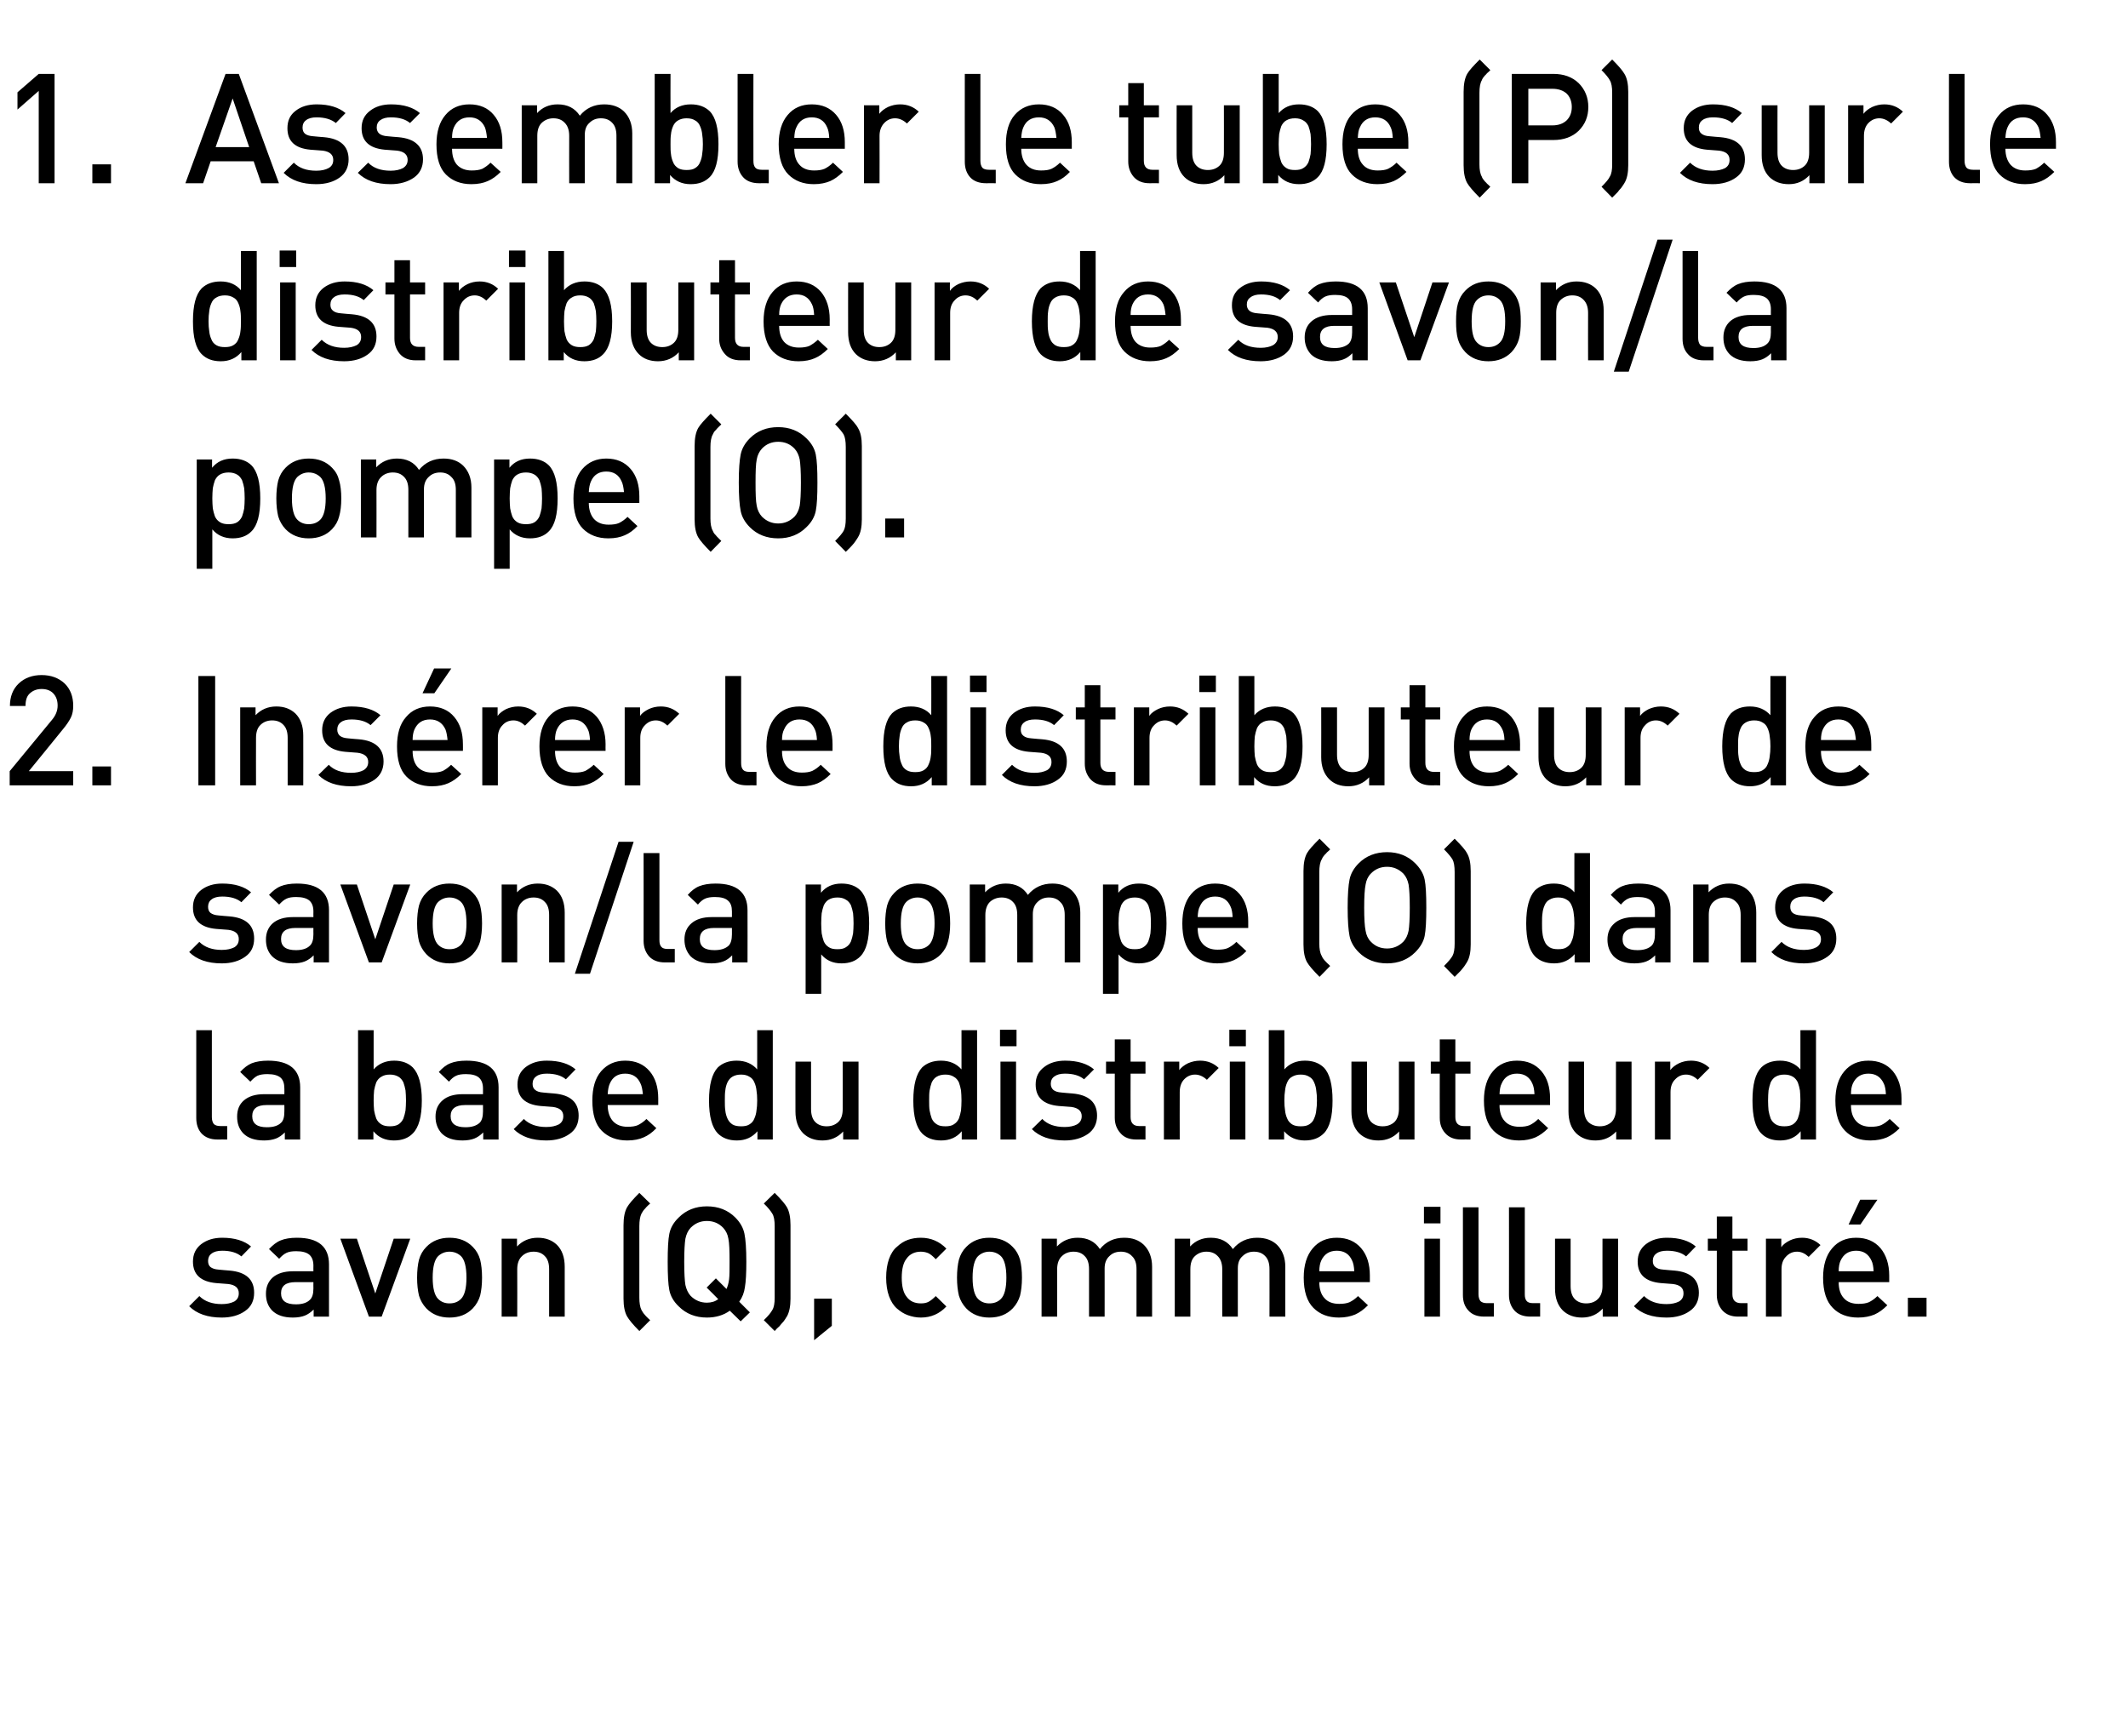
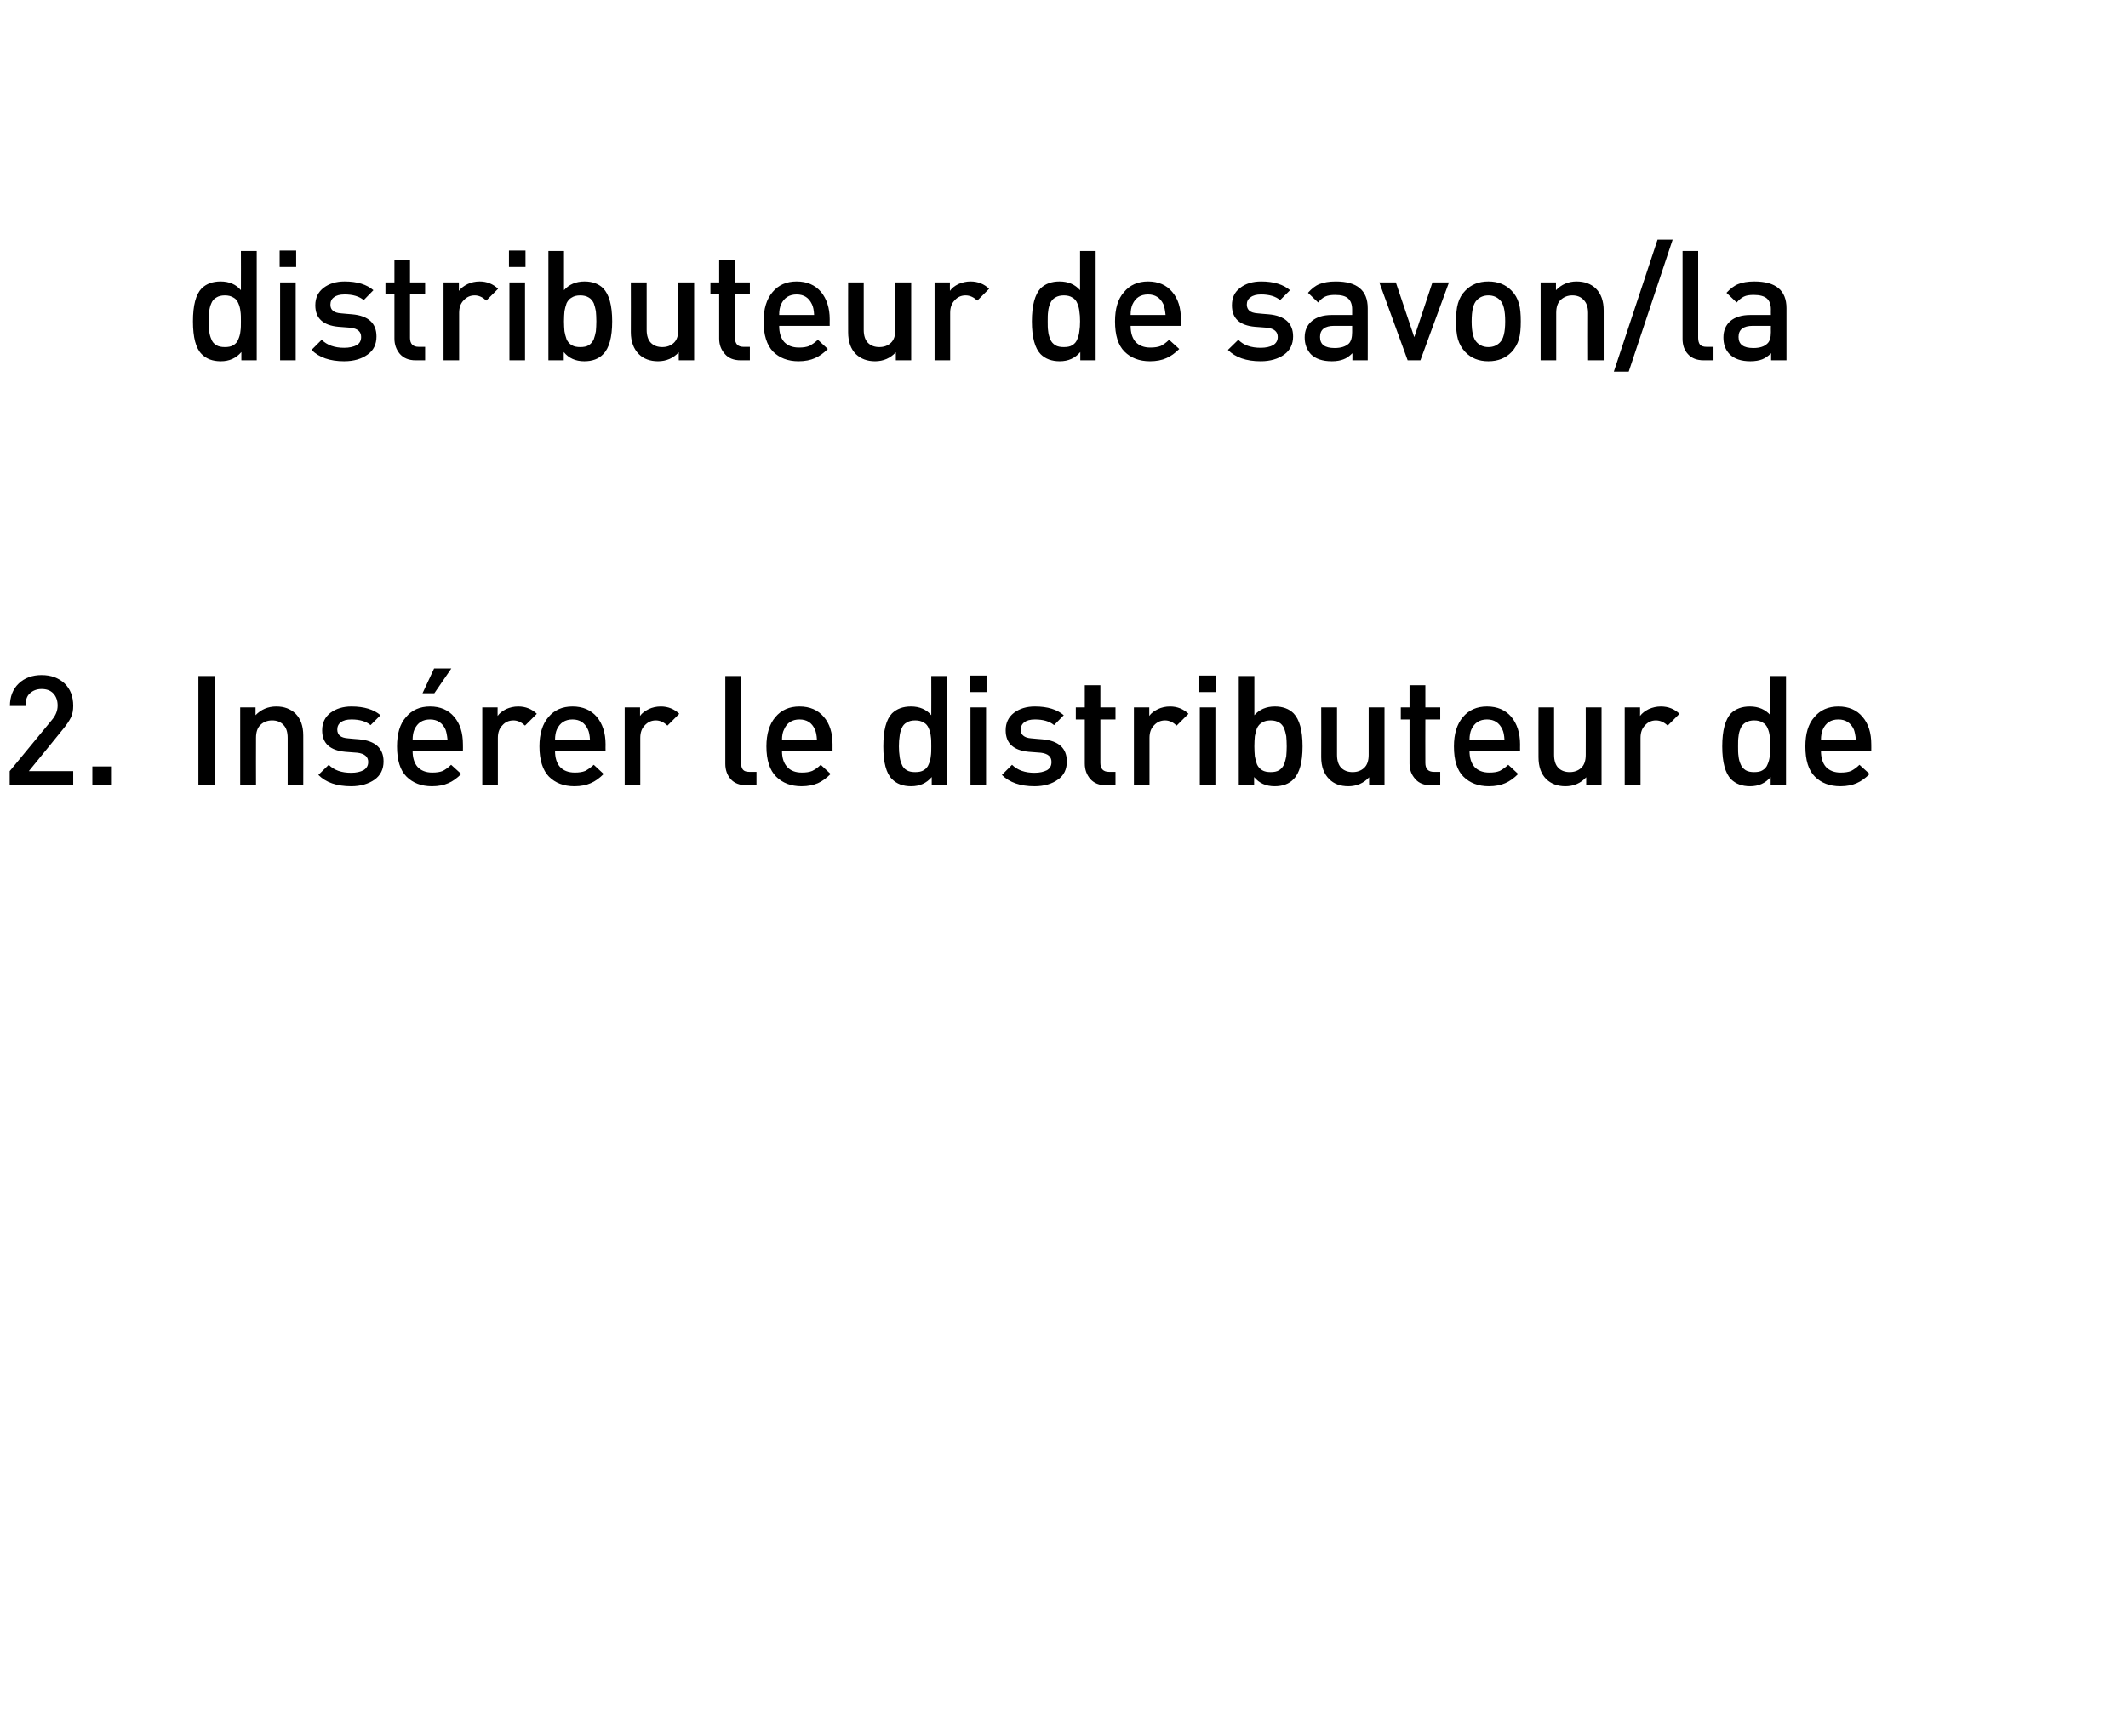
<svg xmlns="http://www.w3.org/2000/svg" version="1.1" width="901px" height="735.3px" viewBox="0 0 901 735.3">
  <desc>Assembler le tube (P) sur le distributeur de savon/la pompe (O). Ins rer le distributeur de savon/la pompe (O) dans l...</desc>
  <defs />
  <g id="Polygon76597">
-     <path d="M 97.2 538.1 C 104.2 538.7 107.6 541.9 107.6 547.5 C 107.6 550.8 106.4 553.4 103.8 555.2 C 101.3 557 98 558 93.9 558 C 87.9 558 83.3 556.4 80.1 553.2 C 80.1 553.2 84.4 548.9 84.4 548.9 C 86.7 551.2 89.9 552.3 93.9 552.3 C 96.1 552.3 97.8 551.9 99.2 551.2 C 100.5 550.4 101.1 549.3 101.1 547.7 C 101.1 545.5 99.7 544.2 96.7 543.8 C 96.7 543.8 91.5 543.4 91.5 543.4 C 85 542.8 81.7 539.8 81.7 534.3 C 81.7 531.1 82.9 528.7 85.2 526.9 C 87.6 525.1 90.5 524.2 94.1 524.2 C 99.4 524.2 103.5 525.5 106.3 527.9 C 106.3 527.9 102.2 532.1 102.2 532.1 C 100.3 530.5 97.6 529.7 94.1 529.7 C 92.1 529.7 90.6 530.1 89.6 530.9 C 88.6 531.6 88.1 532.7 88.1 534 C 88.1 535.1 88.4 536 89.1 536.6 C 89.9 537.2 91 537.6 92.6 537.7 C 92.62 537.74 97.2 538.1 97.2 538.1 C 97.2 538.1 97.24 538.13 97.2 538.1 Z M 139.3 557.6 L 132.8 557.6 C 132.8 557.6 132.79 554.57 132.8 554.6 C 131.6 555.8 130.3 556.7 129 557.2 C 127.7 557.7 126 558 124 558 C 120.1 558 117.2 557 115.2 555 C 113.4 553.1 112.6 550.8 112.6 547.9 C 112.6 545 113.6 542.7 115.5 541 C 117.5 539.3 120.3 538.4 124 538.4 C 124.02 538.39 132.7 538.4 132.7 538.4 C 132.7 538.4 132.66 536.05 132.7 536 C 132.7 533.9 132.1 532.4 131 531.4 C 129.8 530.4 128 529.9 125.4 529.9 C 123.7 529.9 122.3 530.1 121.3 530.6 C 120.2 531.1 119.2 532 118.2 533.1 C 118.2 533.1 113.9 529 113.9 529 C 115.5 527.3 117.1 526 118.9 525.3 C 120.6 524.6 122.9 524.2 125.7 524.2 C 134.8 524.2 139.3 528 139.3 535.5 C 139.29 535.53 139.3 557.6 139.3 557.6 Z M 131.2 550.5 C 132.2 549.6 132.7 548 132.7 545.7 C 132.66 545.67 132.7 543 132.7 543 C 132.7 543 125.06 543 125.1 543 C 121 543 119 544.6 119 547.7 C 119 550.9 121.1 552.4 125.3 552.4 C 127.9 552.4 129.9 551.8 131.2 550.5 C 131.2 550.5 131.2 550.5 131.2 550.5 Z M 173.7 524.6 L 161.6 557.6 L 156.2 557.6 L 144.1 524.6 L 151.1 524.6 L 158.9 547.8 L 166.7 524.6 L 173.7 524.6 Z M 204.1 541.1 C 204.1 544.1 203.8 546.6 203.3 548.7 C 202.7 550.7 201.7 552.5 200.2 554.1 C 197.7 556.7 194.4 558 190.3 558 C 186.3 558 183 556.7 180.5 554.1 C 179 552.5 178 550.7 177.4 548.7 C 176.9 546.6 176.6 544.1 176.6 541.1 C 176.6 538.1 176.9 535.5 177.4 533.5 C 178 531.4 179 529.6 180.5 528.1 C 183 525.5 186.3 524.2 190.3 524.2 C 194.4 524.2 197.7 525.5 200.2 528.1 C 201.7 529.6 202.7 531.4 203.3 533.5 C 203.8 535.5 204.1 538.1 204.1 541.1 Z M 195.2 550.1 C 196.7 548.6 197.5 545.6 197.5 541.1 C 197.5 536.5 196.7 533.5 195.2 532 C 193.9 530.8 192.3 530.1 190.3 530.1 C 188.4 530.1 186.8 530.8 185.5 532 C 184 533.5 183.2 536.5 183.2 541.1 C 183.2 545.6 184 548.6 185.5 550.1 C 186.8 551.4 188.4 552 190.3 552 C 192.3 552 193.9 551.4 195.2 550.1 C 195.2 550.1 195.2 550.1 195.2 550.1 Z M 239.1 557.6 L 232.5 557.6 C 232.5 557.6 232.5 537.48 232.5 537.5 C 232.5 535 231.9 533.2 230.7 532 C 229.5 530.7 227.9 530.1 225.9 530.1 C 223.9 530.1 222.2 530.8 221 532 C 219.7 533.2 219 535.1 219 537.5 C 219.05 537.48 219 557.6 219 557.6 L 212.4 557.6 L 212.4 524.6 L 218.9 524.6 C 218.9 524.6 218.92 527.92 218.9 527.9 C 221.2 525.5 224.1 524.2 227.7 524.2 C 231 524.2 233.7 525.2 235.8 527.2 C 238 529.4 239.1 532.5 239.1 536.5 C 239.13 536.5 239.1 557.6 239.1 557.6 Z M 275.3 559.1 C 275.3 559.1 270.7 563.7 270.7 563.7 C 268 561 266.3 558.9 265.5 557.5 C 264.5 555.7 264 553.2 264 550 C 264 550 264 518.9 264 518.9 C 264 515.6 264.5 513.1 265.5 511.3 C 266.3 509.9 268 507.9 270.7 505.2 C 270.7 505.2 275.3 509.7 275.3 509.7 C 275.1 509.9 274.9 510.1 274.4 510.5 C 274 510.9 273.7 511.2 273.5 511.4 C 273.4 511.6 273.2 511.8 272.9 512.1 C 272.6 512.4 272.4 512.7 272.2 513 C 272 513.3 271.8 513.7 271.6 514 C 271 515.2 270.7 517 270.7 519.3 C 270.7 519.3 270.7 549.6 270.7 549.6 C 270.7 551.8 271 553.6 271.6 554.8 C 271.8 555.2 272 555.5 272.2 555.8 C 272.4 556.1 272.6 556.4 272.9 556.7 C 273.2 557 273.4 557.3 273.5 557.4 C 273.7 557.6 274 557.9 274.4 558.3 C 274.9 558.7 275.1 559 275.3 559.1 Z M 316 534.4 C 316 539.2 315.8 542.8 315.4 545.1 C 315.1 547.4 314.3 549.5 313 551.3 C 312.97 551.32 317.5 555.8 317.5 555.8 L 313.6 559.6 C 313.6 559.6 309.01 555.09 309 555.1 C 306.4 557 303.1 558 299.3 558 C 294.5 558 290.5 556.4 287.4 553.3 C 285.2 551.2 283.9 548.9 283.4 546.4 C 282.9 543.9 282.7 539.9 282.7 534.4 C 282.7 528.9 282.9 524.9 283.4 522.5 C 283.9 520 285.2 517.7 287.4 515.6 C 290.5 512.5 294.5 510.9 299.3 510.9 C 304.2 510.9 308.2 512.5 311.3 515.6 C 313.4 517.7 314.7 520 315.2 522.5 C 315.7 524.9 316 528.9 316 534.4 Z M 308.9 534.4 C 308.9 529.7 308.8 526.5 308.4 524.6 C 308.1 522.7 307.3 521.2 306.2 520 C 304.4 518.1 302.1 517.1 299.3 517.1 C 296.5 517.1 294.3 518.1 292.4 520 C 291.3 521.2 290.6 522.7 290.2 524.6 C 289.9 526.5 289.7 529.7 289.7 534.4 C 289.7 539.1 289.9 542.4 290.2 544.2 C 290.6 546 291.3 547.6 292.4 548.8 C 294.3 550.7 296.6 551.7 299.3 551.7 C 301.2 551.7 302.8 551.2 304.1 550.2 C 304.13 550.15 299.2 545.3 299.2 545.3 L 303.1 541.4 C 303.1 541.4 307.58 545.93 307.6 545.9 C 308.1 544.8 308.5 543.4 308.7 541.8 C 308.9 540.2 308.9 537.7 308.9 534.4 Z M 334.7 550 C 334.7 553.2 334.2 555.7 333.2 557.5 C 333 557.8 332.7 558.2 332.5 558.6 C 332.2 559 332 559.3 331.8 559.6 C 331.6 559.8 331.3 560.2 330.9 560.6 C 330.5 561.1 330.2 561.4 330.1 561.6 C 329.9 561.8 329.5 562.1 329 562.6 C 328.5 563.2 328.2 563.5 328 563.7 C 328 563.7 323.4 559.1 323.4 559.1 C 325.3 557.3 326.4 555.9 327 554.8 C 327.7 553.7 328 552 328 549.6 C 328 549.6 328 519.3 328 519.3 C 328 516.9 327.7 515.1 327 514 C 326.4 513 325.3 511.5 323.4 509.7 C 323.4 509.7 328 505.2 328 505.2 C 330.7 507.9 332.4 509.9 333.2 511.3 C 334.2 513.1 334.7 515.6 334.7 518.9 C 334.7 518.9 334.7 550 334.7 550 Z M 352.2 561.5 L 344.7 567.6 L 344.7 550 L 352.2 550 L 352.2 561.5 Z M 400.7 553.3 C 397.8 556.4 394.2 558 389.9 558 C 387.9 558 386.1 557.6 384.4 557 C 382.7 556.4 381.2 555.4 379.8 554.2 C 378.3 552.9 377.2 551.1 376.4 548.9 C 375.6 546.7 375.2 544 375.2 541.1 C 375.2 538.1 375.6 535.5 376.4 533.2 C 377.2 531 378.3 529.2 379.8 528 C 381.2 526.7 382.7 525.7 384.4 525.1 C 386.1 524.5 387.9 524.2 389.9 524.2 C 394.2 524.2 397.8 525.8 400.7 528.8 C 400.7 528.8 396.2 533.3 396.2 533.3 C 395.1 532.1 394.1 531.3 393.2 530.8 C 392.3 530.4 391.2 530.1 389.9 530.1 C 387.3 530.1 385.2 531.1 383.8 533.1 C 382.5 534.7 381.8 537.4 381.8 541.1 C 381.8 544.8 382.5 547.5 383.8 549.1 C 385.2 551.1 387.3 552 389.9 552 C 391.2 552 392.3 551.8 393.2 551.3 C 394.1 550.8 395.1 550 396.2 548.9 C 396.2 548.9 400.7 553.3 400.7 553.3 Z M 432.7 541.1 C 432.7 544.1 432.4 546.6 431.9 548.7 C 431.3 550.7 430.3 552.5 428.8 554.1 C 426.3 556.7 423 558 418.9 558 C 414.9 558 411.6 556.7 409.1 554.1 C 407.6 552.5 406.6 550.7 406 548.7 C 405.5 546.6 405.2 544.1 405.2 541.1 C 405.2 538.1 405.5 535.5 406 533.5 C 406.6 531.4 407.6 529.6 409.1 528.1 C 411.6 525.5 414.9 524.2 418.9 524.2 C 423 524.2 426.3 525.5 428.8 528.1 C 430.3 529.6 431.3 531.4 431.9 533.5 C 432.4 535.5 432.7 538.1 432.7 541.1 Z M 423.8 550.1 C 425.3 548.6 426.1 545.6 426.1 541.1 C 426.1 536.5 425.3 533.5 423.8 532 C 422.5 530.8 420.9 530.1 418.9 530.1 C 417 530.1 415.4 530.8 414.1 532 C 412.6 533.5 411.8 536.5 411.8 541.1 C 411.8 545.6 412.6 548.6 414.1 550.1 C 415.4 551.4 417 552 418.9 552 C 420.9 552 422.5 551.4 423.8 550.1 C 423.8 550.1 423.8 550.1 423.8 550.1 Z M 487.8 557.6 L 481.2 557.6 C 481.2 557.6 481.19 537.48 481.2 537.5 C 481.2 535 480.6 533.2 479.3 532 C 478.1 530.7 476.5 530.1 474.6 530.1 C 472.6 530.1 471 530.7 469.7 532 C 468.4 533.2 467.7 534.9 467.7 537.2 C 467.73 537.15 467.7 557.6 467.7 557.6 L 461.1 557.6 C 461.1 557.6 461.1 537.48 461.1 537.5 C 461.1 535 460.5 533.2 459.3 532 C 458.1 530.7 456.5 530.1 454.5 530.1 C 452.5 530.1 450.8 530.8 449.6 532 C 448.3 533.2 447.6 535.1 447.6 537.5 C 447.65 537.48 447.6 557.6 447.6 557.6 L 441 557.6 L 441 524.6 L 447.5 524.6 C 447.5 524.6 447.52 527.92 447.5 527.9 C 449.8 525.5 452.7 524.2 456.3 524.2 C 460.5 524.2 463.6 525.8 465.7 529 C 468.3 525.8 471.7 524.2 476 524.2 C 479.5 524.2 482.2 525.2 484.3 527.2 C 486.6 529.5 487.8 532.6 487.8 536.5 C 487.82 536.5 487.8 557.6 487.8 557.6 Z M 544.2 557.6 L 537.5 557.6 C 537.5 557.6 537.54 537.48 537.5 537.5 C 537.5 535 536.9 533.2 535.7 532 C 534.5 530.7 532.9 530.1 530.9 530.1 C 529 530.1 527.4 530.7 526.1 532 C 524.7 533.2 524.1 534.9 524.1 537.2 C 524.09 537.15 524.1 557.6 524.1 557.6 L 517.5 557.6 C 517.5 557.6 517.46 537.48 517.5 537.5 C 517.5 535 516.8 533.2 515.6 532 C 514.4 530.7 512.8 530.1 510.8 530.1 C 508.8 530.1 507.2 530.8 505.9 532 C 504.6 533.2 504 535.1 504 537.5 C 504 537.48 504 557.6 504 557.6 L 497.4 557.6 L 497.4 524.6 L 503.9 524.6 C 503.9 524.6 503.87 527.92 503.9 527.9 C 506.1 525.5 509 524.2 512.6 524.2 C 516.8 524.2 519.9 525.8 522 529 C 524.6 525.8 528.1 524.2 532.3 524.2 C 535.8 524.2 538.6 525.2 540.7 527.2 C 543 529.5 544.2 532.6 544.2 536.5 C 544.17 536.5 544.2 557.6 544.2 557.6 Z M 580 543 C 580 543 558.6 543 558.6 543 C 558.6 545.9 559.3 548.2 560.8 549.8 C 562.2 551.4 564.3 552.2 567 552.2 C 568.8 552.2 570.2 552 571.4 551.5 C 572.6 550.9 573.8 550.1 575 548.9 C 575 548.9 579.2 552.8 579.2 552.8 C 577.4 554.6 575.6 555.9 573.8 556.7 C 571.9 557.5 569.6 558 566.9 558 C 562.3 558 558.8 556.6 556.1 553.9 C 553.4 551.2 552 546.9 552 541.1 C 552 535.8 553.3 531.6 555.8 528.7 C 558.3 525.7 561.7 524.2 566 524.2 C 570.4 524.2 573.8 525.7 576.3 528.6 C 578.8 531.5 580 535.4 580 540.2 C 579.99 540.21 580 543 580 543 Z M 573.4 538.4 C 573.3 536.4 573 534.9 572.5 533.9 C 571.3 531.1 569.1 529.7 566 529.7 C 562.9 529.7 560.7 531.1 559.4 533.9 C 558.9 535 558.6 536.5 558.6 538.4 C 558.6 538.4 573.4 538.4 573.4 538.4 Z M 609.7 557.6 L 603.1 557.6 L 603.1 524.6 L 609.7 524.6 L 609.7 557.6 Z M 609.9 518.1 L 602.9 518.1 L 602.9 511.1 L 609.9 511.1 L 609.9 518.1 Z M 632.5 557.6 C 632.5 557.6 628.41 557.56 628.4 557.6 C 625.4 557.6 623.2 556.7 621.7 555 C 620.1 553.3 619.4 551.1 619.4 548.5 C 619.38 548.46 619.4 511.3 619.4 511.3 L 626 511.3 C 626 511.3 626.01 548.07 626 548.1 C 626 549.4 626.3 550.3 626.8 551 C 627.4 551.6 628.3 551.9 629.6 551.9 C 629.58 551.91 632.5 551.9 632.5 551.9 L 632.5 557.6 Z M 652.1 557.6 C 652.1 557.6 647.97 557.56 648 557.6 C 645 557.6 642.7 556.7 641.2 555 C 639.7 553.3 638.9 551.1 638.9 548.5 C 638.94 548.46 638.9 511.3 638.9 511.3 L 645.6 511.3 C 645.6 511.3 645.57 548.07 645.6 548.1 C 645.6 549.4 645.8 550.3 646.4 551 C 646.9 551.6 647.8 551.9 649.1 551.9 C 649.14 551.91 652.1 551.9 652.1 551.9 L 652.1 557.6 Z M 685.1 557.6 L 678.6 557.6 C 678.6 557.6 678.59 554.25 678.6 554.2 C 676.3 556.7 673.4 558 669.8 558 C 666.5 558 663.8 557 661.7 555 C 659.5 552.8 658.4 549.7 658.4 545.7 C 658.37 545.67 658.4 524.6 658.4 524.6 L 665 524.6 C 665 524.6 665 544.69 665 544.7 C 665 547.1 665.6 549 666.8 550.2 C 668 551.4 669.6 552 671.6 552 C 673.6 552 675.3 551.4 676.5 550.2 C 677.8 549 678.5 547.1 678.5 544.7 C 678.46 544.69 678.5 524.6 678.5 524.6 L 685.1 524.6 L 685.1 557.6 Z M 708.9 538.1 C 715.9 538.7 719.3 541.9 719.3 547.5 C 719.3 550.8 718.1 553.4 715.5 555.2 C 713 557 709.7 558 705.6 558 C 699.6 558 695 556.4 691.8 553.2 C 691.8 553.2 696.1 548.9 696.1 548.9 C 698.4 551.2 701.6 552.3 705.6 552.3 C 707.8 552.3 709.5 551.9 710.9 551.2 C 712.2 550.4 712.8 549.3 712.8 547.7 C 712.8 545.5 711.4 544.2 708.4 543.8 C 708.4 543.8 703.2 543.4 703.2 543.4 C 696.7 542.8 693.4 539.8 693.4 534.3 C 693.4 531.1 694.6 528.7 696.9 526.9 C 699.3 525.1 702.2 524.2 705.8 524.2 C 711.2 524.2 715.2 525.5 718 527.9 C 718 527.9 713.9 532.1 713.9 532.1 C 712 530.5 709.3 529.7 705.8 529.7 C 703.8 529.7 702.3 530.1 701.3 530.9 C 700.3 531.6 699.8 532.7 699.8 534 C 699.8 535.1 700.1 536 700.9 536.6 C 701.6 537.2 702.7 537.6 704.3 537.7 C 704.33 537.74 708.9 538.1 708.9 538.1 C 708.9 538.1 708.94 538.13 708.9 538.1 Z M 739.9 557.6 C 739.9 557.6 735.92 557.56 735.9 557.6 C 733 557.6 730.8 556.7 729.2 554.9 C 727.7 553.1 726.9 551 726.9 548.4 C 726.88 548.4 726.9 529.7 726.9 529.7 L 723.1 529.7 L 723.1 524.6 L 726.9 524.6 L 726.9 515.2 L 733.5 515.2 L 733.5 524.6 L 739.9 524.6 L 739.9 529.7 L 733.5 529.7 C 733.5 529.7 733.51 548.07 733.5 548.1 C 733.5 550.6 734.7 551.9 737.2 551.9 C 737.15 551.91 739.9 551.9 739.9 551.9 L 739.9 557.6 Z M 763 524.2 C 766.1 524.2 768.7 525.3 770.8 527.3 C 770.8 527.3 765.8 532.3 765.8 532.3 C 764.3 530.9 762.7 530.1 760.9 530.1 C 759 530.1 757.5 530.8 756.2 532.2 C 754.9 533.5 754.3 535.3 754.3 537.5 C 754.31 537.54 754.3 557.6 754.3 557.6 L 747.7 557.6 L 747.7 524.6 L 754.2 524.6 C 754.2 524.6 754.18 528.18 754.2 528.2 C 755 527 756.3 526.1 757.9 525.3 C 759.4 524.6 761.1 524.2 763 524.2 C 763 524.2 763 524.2 763 524.2 Z M 799.9 543 C 799.9 543 778.49 543 778.5 543 C 778.5 545.9 779.2 548.2 780.7 549.8 C 782.1 551.4 784.2 552.2 786.9 552.2 C 788.7 552.2 790.1 552 791.3 551.5 C 792.5 550.9 793.7 550.1 794.9 548.9 C 794.9 548.9 799.1 552.8 799.1 552.8 C 797.3 554.6 795.5 555.9 793.7 556.7 C 791.8 557.5 789.5 558 786.7 558 C 782.2 558 778.6 556.6 776 553.9 C 773.3 551.2 771.9 546.9 771.9 541.1 C 771.9 535.8 773.2 531.6 775.7 528.7 C 778.2 525.7 781.6 524.2 785.9 524.2 C 790.3 524.2 793.7 525.7 796.2 528.6 C 798.6 531.5 799.9 535.4 799.9 540.2 C 799.88 540.21 799.9 543 799.9 543 Z M 793.3 538.4 C 793.2 536.4 792.9 534.9 792.4 533.9 C 791.1 531.1 789 529.7 785.9 529.7 C 782.8 529.7 780.6 531.1 779.3 533.9 C 778.8 535 778.5 536.5 778.5 538.4 C 778.5 538.4 793.3 538.4 793.3 538.4 Z M 794.9 508.1 L 787.7 518.6 L 782.7 518.6 L 787.6 508.1 L 794.9 508.1 Z M 815.7 557.6 L 807.8 557.6 L 807.8 549.6 L 815.7 549.6 L 815.7 557.6 Z " stroke="none" fill="#000" />
-   </g>
+     </g>
  <g id="Polygon76596">
-     <path d="M 96.2 482.6 C 96.2 482.6 92.1 482.56 92.1 482.6 C 89.1 482.6 86.9 481.7 85.3 480 C 83.8 478.3 83.1 476.1 83.1 473.5 C 83.07 473.46 83.1 436.3 83.1 436.3 L 89.7 436.3 C 89.7 436.3 89.7 473.07 89.7 473.1 C 89.7 474.4 90 475.3 90.5 476 C 91.1 476.6 92 476.9 93.3 476.9 C 93.27 476.91 96.2 476.9 96.2 476.9 L 96.2 482.6 Z M 127.1 482.6 L 120.6 482.6 C 120.6 482.6 120.57 479.57 120.6 479.6 C 119.4 480.8 118.1 481.7 116.8 482.2 C 115.4 482.7 113.8 483 111.8 483 C 107.9 483 105 482 103 480 C 101.2 478.1 100.4 475.8 100.4 472.9 C 100.4 470 101.3 467.7 103.3 466 C 105.3 464.3 108.1 463.4 111.8 463.4 C 111.8 463.39 120.4 463.4 120.4 463.4 C 120.4 463.4 120.44 461.05 120.4 461 C 120.4 458.9 119.9 457.4 118.8 456.4 C 117.6 455.4 115.8 454.9 113.2 454.9 C 111.5 454.9 110.1 455.1 109 455.6 C 108 456.1 107 457 106 458.1 C 106 458.1 101.7 454 101.7 454 C 103.2 452.3 104.9 451 106.6 450.3 C 108.4 449.6 110.7 449.2 113.5 449.2 C 122.5 449.2 127.1 453 127.1 460.5 C 127.07 460.53 127.1 482.6 127.1 482.6 Z M 119 475.5 C 120 474.6 120.4 473 120.4 470.7 C 120.44 470.67 120.4 468 120.4 468 C 120.4 468 112.84 468 112.8 468 C 108.8 468 106.8 469.6 106.8 472.7 C 106.8 475.9 108.9 477.4 113 477.4 C 115.7 477.4 117.7 476.8 119 475.5 C 119 475.5 119 475.5 119 475.5 Z M 174.8 452.1 C 177.3 454.7 178.6 459.3 178.6 466.1 C 178.6 472.9 177.3 477.5 174.8 480 C 172.9 482 170.2 483 166.8 483 C 163.1 483 160.2 481.7 158.1 479.1 C 158.08 479.05 158.1 482.6 158.1 482.6 L 151.6 482.6 L 151.6 436.3 L 158.2 436.3 C 158.2 436.3 158.21 452.92 158.2 452.9 C 160.3 450.5 163.2 449.2 166.9 449.2 C 170.2 449.2 172.9 450.2 174.8 452.1 C 174.8 452.1 174.8 452.1 174.8 452.1 Z M 171.7 470.3 C 171.8 469.1 171.9 467.7 171.9 466.1 C 171.9 464.4 171.8 463 171.7 461.8 C 171.5 460.7 171.2 459.5 170.8 458.4 C 170.3 457.4 169.6 456.5 168.7 456 C 167.7 455.4 166.5 455.1 165.1 455.1 C 163.6 455.1 162.4 455.4 161.5 456 C 160.5 456.5 159.8 457.4 159.3 458.4 C 158.9 459.5 158.6 460.7 158.4 461.8 C 158.3 463 158.2 464.4 158.2 466.1 C 158.2 467.7 158.3 469.1 158.4 470.3 C 158.6 471.4 158.9 472.6 159.3 473.7 C 159.8 474.8 160.5 475.6 161.5 476.2 C 162.5 476.8 163.7 477 165.1 477 C 166.5 477 167.7 476.8 168.7 476.2 C 169.6 475.6 170.3 474.8 170.8 473.7 C 171.2 472.6 171.5 471.4 171.7 470.3 Z M 211.1 482.6 L 204.6 482.6 C 204.6 482.6 204.62 479.57 204.6 479.6 C 203.4 480.8 202.1 481.7 200.8 482.2 C 199.5 482.7 197.8 483 195.8 483 C 191.9 483 189 482 187 480 C 185.3 478.1 184.4 475.8 184.4 472.9 C 184.4 470 185.4 467.7 187.4 466 C 189.3 464.3 192.2 463.4 195.8 463.4 C 195.84 463.39 204.5 463.4 204.5 463.4 C 204.5 463.4 204.49 461.05 204.5 461 C 204.5 458.9 203.9 457.4 202.8 456.4 C 201.7 455.4 199.8 454.9 197.3 454.9 C 195.5 454.9 194.1 455.1 193.1 455.6 C 192 456.1 191 457 190.1 458.1 C 190.1 458.1 185.8 454 185.8 454 C 187.3 452.3 188.9 451 190.7 450.3 C 192.4 449.6 194.7 449.2 197.5 449.2 C 206.6 449.2 211.1 453 211.1 460.5 C 211.12 460.53 211.1 482.6 211.1 482.6 Z M 203.1 475.5 C 204 474.6 204.5 473 204.5 470.7 C 204.49 470.67 204.5 468 204.5 468 C 204.5 468 196.88 468 196.9 468 C 192.9 468 190.8 469.6 190.8 472.7 C 190.8 475.9 192.9 477.4 197.1 477.4 C 199.7 477.4 201.7 476.8 203.1 475.5 C 203.1 475.5 203.1 475.5 203.1 475.5 Z M 234.6 463.1 C 241.6 463.7 245 466.9 245 472.5 C 245 475.8 243.8 478.4 241.2 480.2 C 238.7 482 235.4 483 231.3 483 C 225.3 483 220.7 481.4 217.5 478.2 C 217.5 478.2 221.8 473.9 221.8 473.9 C 224.1 476.2 227.3 477.3 231.3 477.3 C 233.5 477.3 235.2 476.9 236.6 476.2 C 237.9 475.4 238.5 474.3 238.5 472.7 C 238.5 470.5 237.1 469.2 234.1 468.8 C 234.1 468.8 228.9 468.4 228.9 468.4 C 222.4 467.8 219.1 464.8 219.1 459.3 C 219.1 456.1 220.3 453.7 222.6 451.9 C 225 450.1 227.9 449.2 231.5 449.2 C 236.9 449.2 240.9 450.5 243.7 452.9 C 243.7 452.9 239.6 457.1 239.6 457.1 C 237.7 455.5 235 454.7 231.5 454.7 C 229.5 454.7 228 455.1 227 455.9 C 226 456.6 225.5 457.7 225.5 459 C 225.5 460.1 225.8 461 226.6 461.6 C 227.3 462.2 228.4 462.6 230 462.7 C 230.03 462.74 234.6 463.1 234.6 463.1 C 234.6 463.1 234.65 463.13 234.6 463.1 Z M 278.7 468 C 278.7 468 257.33 468 257.3 468 C 257.3 470.9 258.1 473.2 259.5 474.8 C 261 476.4 263 477.2 265.7 477.2 C 267.5 477.2 269 477 270.1 476.5 C 271.3 475.9 272.5 475.1 273.7 473.9 C 273.7 473.9 277.9 477.8 277.9 477.8 C 276.2 479.6 274.4 480.9 272.5 481.7 C 270.7 482.5 268.4 483 265.6 483 C 261.1 483 257.5 481.6 254.8 478.9 C 252.1 476.2 250.8 471.9 250.8 466.1 C 250.8 460.8 252 456.6 254.5 453.7 C 257.1 450.7 260.5 449.2 264.7 449.2 C 269.1 449.2 272.5 450.7 275 453.6 C 277.5 456.5 278.7 460.4 278.7 465.2 C 278.72 465.21 278.7 468 278.7 468 Z M 272.2 463.4 C 272 461.4 271.7 459.9 271.2 458.9 C 270 456.1 267.8 454.7 264.7 454.7 C 261.6 454.7 259.4 456.1 258.2 458.9 C 257.7 460 257.4 461.5 257.3 463.4 C 257.3 463.4 272.2 463.4 272.2 463.4 Z M 327.2 482.6 L 320.7 482.6 C 320.7 482.6 320.71 479.05 320.7 479.1 C 318.5 481.7 315.6 483 312 483 C 308.6 483 305.9 482 303.9 480 C 301.5 477.5 300.2 472.9 300.2 466.1 C 300.2 459.3 301.5 454.7 303.9 452.1 C 305.9 450.2 308.6 449.2 311.9 449.2 C 315.6 449.2 318.5 450.5 320.6 452.9 C 320.58 452.92 320.6 436.3 320.6 436.3 L 327.2 436.3 L 327.2 482.6 Z M 320.3 470.3 C 320.5 469.1 320.6 467.7 320.6 466.1 C 320.6 464.4 320.5 463 320.3 461.8 C 320.2 460.7 319.9 459.5 319.4 458.4 C 319 457.4 318.3 456.5 317.3 456 C 316.4 455.4 315.2 455.1 313.8 455.1 C 312.3 455.1 311.1 455.4 310.1 456 C 309.2 456.5 308.5 457.4 308 458.4 C 307.5 459.5 307.2 460.7 307.1 461.8 C 306.9 463 306.9 464.4 306.9 466.1 C 306.9 467.7 306.9 469.1 307.1 470.3 C 307.2 471.4 307.5 472.6 308 473.7 C 308.5 474.8 309.2 475.6 310.1 476.2 C 311.1 476.8 312.3 477 313.8 477 C 315.2 477 316.4 476.8 317.3 476.2 C 318.3 475.6 319 474.8 319.4 473.7 C 319.9 472.6 320.2 471.4 320.3 470.3 Z M 363.5 482.6 L 357 482.6 C 357 482.6 356.98 479.25 357 479.2 C 354.7 481.7 351.8 483 348.2 483 C 344.9 483 342.2 482 340.1 480 C 337.9 477.8 336.8 474.7 336.8 470.7 C 336.76 470.67 336.8 449.6 336.8 449.6 L 343.4 449.6 C 343.4 449.6 343.39 469.69 343.4 469.7 C 343.4 472.1 344 474 345.2 475.2 C 346.4 476.4 348 477 350 477 C 352 477 353.6 476.4 354.9 475.2 C 356.2 474 356.8 472.1 356.8 469.7 C 356.85 469.69 356.8 449.6 356.8 449.6 L 363.5 449.6 L 363.5 482.6 Z M 413.7 482.6 L 407.2 482.6 C 407.2 482.6 407.22 479.05 407.2 479.1 C 405.1 481.7 402.1 483 398.5 483 C 395.1 483 392.4 482 390.4 480 C 388 477.5 386.7 472.9 386.7 466.1 C 386.7 459.3 388 454.7 390.4 452.1 C 392.4 450.2 395.1 449.2 398.4 449.2 C 402.1 449.2 405 450.5 407.1 452.9 C 407.09 452.92 407.1 436.3 407.1 436.3 L 413.7 436.3 L 413.7 482.6 Z M 406.9 470.3 C 407 469.1 407.1 467.7 407.1 466.1 C 407.1 464.4 407 463 406.9 461.8 C 406.7 460.7 406.4 459.5 406 458.4 C 405.5 457.4 404.8 456.5 403.8 456 C 402.9 455.4 401.7 455.1 400.3 455.1 C 398.8 455.1 397.6 455.4 396.6 456 C 395.7 456.5 395 457.4 394.5 458.4 C 394.1 459.5 393.8 460.7 393.6 461.8 C 393.4 463 393.4 464.4 393.4 466.1 C 393.4 467.7 393.4 469.1 393.6 470.3 C 393.8 471.4 394.1 472.6 394.5 473.7 C 395 474.8 395.7 475.6 396.7 476.2 C 397.6 476.8 398.8 477 400.3 477 C 401.7 477 402.9 476.8 403.8 476.2 C 404.8 475.6 405.5 474.8 406 473.7 C 406.4 472.6 406.7 471.4 406.9 470.3 Z M 430.2 482.6 L 423.6 482.6 L 423.6 449.6 L 430.2 449.6 L 430.2 482.6 Z M 430.4 443.1 L 423.4 443.1 L 423.4 436.1 L 430.4 436.1 L 430.4 443.1 Z M 454.1 463.1 C 461 463.7 464.5 466.9 464.5 472.5 C 464.5 475.8 463.2 478.4 460.7 480.2 C 458.1 482 454.8 483 450.8 483 C 444.7 483 440.1 481.4 436.9 478.2 C 436.9 478.2 441.3 473.9 441.3 473.9 C 443.5 476.2 446.7 477.3 450.8 477.3 C 452.9 477.3 454.7 476.9 456 476.2 C 457.3 475.4 458 474.3 458 472.7 C 458 470.5 456.5 469.2 453.6 468.8 C 453.6 468.8 448.3 468.4 448.3 468.4 C 441.8 467.8 438.5 464.8 438.5 459.3 C 438.5 456.1 439.7 453.7 442.1 451.9 C 444.4 450.1 447.4 449.2 451 449.2 C 456.3 449.2 460.4 450.5 463.2 452.9 C 463.2 452.9 459 457.1 459 457.1 C 457.1 455.5 454.4 454.7 450.9 454.7 C 448.9 454.7 447.5 455.1 446.4 455.9 C 445.4 456.6 444.9 457.7 444.9 459 C 444.9 460.1 445.3 461 446 461.6 C 446.7 462.2 447.9 462.6 449.5 462.7 C 449.47 462.74 454.1 463.1 454.1 463.1 C 454.1 463.1 454.08 463.13 454.1 463.1 Z M 485 482.6 C 485 482.6 481.06 482.56 481.1 482.6 C 478.2 482.6 475.9 481.7 474.4 479.9 C 472.8 478.1 472 476 472 473.4 C 472.02 473.4 472 454.7 472 454.7 L 468.3 454.7 L 468.3 449.6 L 472 449.6 L 472 440.2 L 478.7 440.2 L 478.7 449.6 L 485 449.6 L 485 454.7 L 478.7 454.7 C 478.7 454.7 478.65 473.07 478.7 473.1 C 478.7 475.6 479.9 476.9 482.3 476.9 C 482.29 476.91 485 476.9 485 476.9 L 485 482.6 Z M 508.1 449.2 C 511.3 449.2 513.9 450.3 516 452.3 C 516 452.3 511 457.3 511 457.3 C 509.5 455.9 507.8 455.1 506 455.1 C 504.2 455.1 502.6 455.8 501.3 457.2 C 500.1 458.5 499.5 460.3 499.5 462.5 C 499.45 462.54 499.5 482.6 499.5 482.6 L 492.8 482.6 L 492.8 449.6 L 499.3 449.6 C 499.3 449.6 499.32 453.18 499.3 453.2 C 500.2 452 501.4 451.1 503 450.3 C 504.6 449.6 506.3 449.2 508.1 449.2 C 508.1 449.2 508.1 449.2 508.1 449.2 Z M 527.3 482.6 L 520.7 482.6 L 520.7 449.6 L 527.3 449.6 L 527.3 482.6 Z M 527.5 443.1 L 520.5 443.1 L 520.5 436.1 L 527.5 436.1 L 527.5 443.1 Z M 560.5 452.1 C 563 454.7 564.2 459.3 564.2 466.1 C 564.2 472.9 563 477.5 560.5 480 C 558.5 482 555.9 483 552.4 483 C 548.8 483 545.9 481.7 543.7 479.1 C 543.72 479.05 543.7 482.6 543.7 482.6 L 537.2 482.6 L 537.2 436.3 L 543.8 436.3 C 543.8 436.3 543.85 452.92 543.8 452.9 C 545.9 450.5 548.8 449.2 552.5 449.2 C 555.9 449.2 558.5 450.2 560.5 452.1 C 560.5 452.1 560.5 452.1 560.5 452.1 Z M 557.3 470.3 C 557.5 469.1 557.6 467.7 557.6 466.1 C 557.6 464.4 557.5 463 557.3 461.8 C 557.2 460.7 556.9 459.5 556.4 458.4 C 556 457.4 555.3 456.5 554.3 456 C 553.4 455.4 552.2 455.1 550.7 455.1 C 549.3 455.1 548.1 455.4 547.1 456 C 546.1 456.5 545.4 457.4 545 458.4 C 544.5 459.5 544.2 460.7 544.1 461.8 C 543.9 463 543.8 464.4 543.8 466.1 C 543.8 467.7 543.9 469.1 544.1 470.3 C 544.2 471.4 544.5 472.6 545 473.7 C 545.4 474.8 546.2 475.6 547.1 476.2 C 548.1 476.8 549.3 477 550.7 477 C 552.2 477 553.4 476.8 554.3 476.2 C 555.3 475.6 556 474.8 556.4 473.7 C 556.9 472.6 557.2 471.4 557.3 470.3 Z M 598.9 482.6 L 592.4 482.6 C 592.4 482.6 592.4 479.25 592.4 479.2 C 590.1 481.7 587.2 483 583.6 483 C 580.3 483 577.6 482 575.5 480 C 573.3 477.8 572.2 474.7 572.2 470.7 C 572.19 470.67 572.2 449.6 572.2 449.6 L 578.8 449.6 C 578.8 449.6 578.82 469.69 578.8 469.7 C 578.8 472.1 579.4 474 580.6 475.2 C 581.8 476.4 583.5 477 585.4 477 C 587.4 477 589.1 476.4 590.4 475.2 C 591.6 474 592.3 472.1 592.3 469.7 C 592.27 469.69 592.3 449.6 592.3 449.6 L 598.9 449.6 L 598.9 482.6 Z M 622.6 482.6 C 622.6 482.6 618.6 482.56 618.6 482.6 C 615.7 482.6 613.5 481.7 611.9 479.9 C 610.3 478.1 609.6 476 609.6 473.4 C 609.56 473.4 609.6 454.7 609.6 454.7 L 605.8 454.7 L 605.8 449.6 L 609.6 449.6 L 609.6 440.2 L 616.2 440.2 L 616.2 449.6 L 622.6 449.6 L 622.6 454.7 L 616.2 454.7 C 616.2 454.7 616.19 473.07 616.2 473.1 C 616.2 475.6 617.4 476.9 619.8 476.9 C 619.83 476.91 622.6 476.9 622.6 476.9 L 622.6 482.6 Z M 656.3 468 C 656.3 468 634.91 468 634.9 468 C 634.9 470.9 635.6 473.2 637.1 474.8 C 638.5 476.4 640.6 477.2 643.3 477.2 C 645.1 477.2 646.5 477 647.7 476.5 C 648.9 475.9 650.1 475.1 651.3 473.9 C 651.3 473.9 655.5 477.8 655.5 477.8 C 653.7 479.6 651.9 480.9 650.1 481.7 C 648.2 482.5 645.9 483 643.2 483 C 638.7 483 635.1 481.6 632.4 478.9 C 629.7 476.2 628.3 471.9 628.3 466.1 C 628.3 460.8 629.6 456.6 632.1 453.7 C 634.6 450.7 638 449.2 642.3 449.2 C 646.7 449.2 650.1 450.7 652.6 453.6 C 655.1 456.5 656.3 460.4 656.3 465.2 C 656.3 465.21 656.3 468 656.3 468 Z M 649.7 463.4 C 649.6 461.4 649.3 459.9 648.8 458.9 C 647.6 456.1 645.4 454.7 642.3 454.7 C 639.2 454.7 637 456.1 635.8 458.9 C 635.2 460 635 461.5 634.9 463.4 C 634.9 463.4 649.7 463.4 649.7 463.4 Z M 690.8 482.6 L 684.3 482.6 C 684.3 482.6 684.31 479.25 684.3 479.2 C 682 481.7 679.1 483 675.5 483 C 672.2 483 669.5 482 667.4 480 C 665.2 477.8 664.1 474.7 664.1 470.7 C 664.1 470.67 664.1 449.6 664.1 449.6 L 670.7 449.6 C 670.7 449.6 670.73 469.69 670.7 469.7 C 670.7 472.1 671.3 474 672.5 475.2 C 673.8 476.4 675.4 477 677.4 477 C 679.3 477 681 476.4 682.3 475.2 C 683.5 474 684.2 472.1 684.2 469.7 C 684.18 469.69 684.2 449.6 684.2 449.6 L 690.8 449.6 L 690.8 482.6 Z M 716 449.2 C 719.1 449.2 721.8 450.3 723.8 452.3 C 723.8 452.3 718.8 457.3 718.8 457.3 C 717.4 455.9 715.7 455.1 713.9 455.1 C 712 455.1 710.5 455.8 709.2 457.2 C 707.9 458.5 707.3 460.3 707.3 462.5 C 707.32 462.54 707.3 482.6 707.3 482.6 L 700.7 482.6 L 700.7 449.6 L 707.2 449.6 C 707.2 449.6 707.19 453.18 707.2 453.2 C 708.1 452 709.3 451.1 710.9 450.3 C 712.4 449.6 714.1 449.2 716 449.2 C 716 449.2 716 449.2 716 449.2 Z M 768.9 482.6 L 762.4 482.6 C 762.4 482.6 762.44 479.05 762.4 479.1 C 760.3 481.7 757.4 483 753.7 483 C 750.3 483 747.6 482 745.7 480 C 743.2 477.5 742 472.9 742 466.1 C 742 459.3 743.2 454.7 745.7 452.1 C 747.6 450.2 750.3 449.2 753.7 449.2 C 757.3 449.2 760.2 450.5 762.3 452.9 C 762.31 452.92 762.3 436.3 762.3 436.3 L 768.9 436.3 L 768.9 482.6 Z M 762.1 470.3 C 762.2 469.1 762.3 467.7 762.3 466.1 C 762.3 464.4 762.2 463 762.1 461.8 C 761.9 460.7 761.6 459.5 761.2 458.4 C 760.7 457.4 760 456.5 759.1 456 C 758.1 455.4 756.9 455.1 755.5 455.1 C 754 455.1 752.8 455.4 751.8 456 C 750.9 456.5 750.2 457.4 749.7 458.4 C 749.3 459.5 749 460.7 748.8 461.8 C 748.7 463 748.6 464.4 748.6 466.1 C 748.6 467.7 748.7 469.1 748.8 470.3 C 749 471.4 749.3 472.6 749.7 473.7 C 750.2 474.8 750.9 475.6 751.9 476.2 C 752.9 476.8 754.1 477 755.5 477 C 756.9 477 758.1 476.8 759.1 476.2 C 760 475.6 760.7 474.8 761.2 473.7 C 761.6 472.6 761.9 471.4 762.1 470.3 Z M 805.1 468 C 805.1 468 783.69 468 783.7 468 C 783.7 470.9 784.4 473.2 785.9 474.8 C 787.3 476.4 789.4 477.2 792.1 477.2 C 793.9 477.2 795.3 477 796.5 476.5 C 797.7 475.9 798.9 475.1 800.1 473.9 C 800.1 473.9 804.3 477.8 804.3 477.8 C 802.5 479.6 800.7 480.9 798.9 481.7 C 797 482.5 794.7 483 791.9 483 C 787.4 483 783.8 481.6 781.2 478.9 C 778.5 476.2 777.1 471.9 777.1 466.1 C 777.1 460.8 778.4 456.6 780.9 453.7 C 783.4 450.7 786.8 449.2 791.1 449.2 C 795.5 449.2 798.9 450.7 801.4 453.6 C 803.8 456.5 805.1 460.4 805.1 465.2 C 805.08 465.21 805.1 468 805.1 468 Z M 798.5 463.4 C 798.4 461.4 798.1 459.9 797.6 458.9 C 796.3 456.1 794.2 454.7 791.1 454.7 C 788 454.7 785.8 456.1 784.5 458.9 C 784 460 783.7 461.5 783.7 463.4 C 783.7 463.4 798.5 463.4 798.5 463.4 Z " stroke="none" fill="#000" />
-   </g>
+     </g>
  <g id="Polygon76595">
-     <path d="M 97.2 388.1 C 104.2 388.7 107.6 391.9 107.6 397.5 C 107.6 400.8 106.4 403.4 103.8 405.2 C 101.3 407 98 408 93.9 408 C 87.9 408 83.3 406.4 80.1 403.2 C 80.1 403.2 84.4 398.9 84.4 398.9 C 86.7 401.2 89.9 402.3 93.9 402.3 C 96.1 402.3 97.8 401.9 99.2 401.2 C 100.5 400.4 101.1 399.3 101.1 397.7 C 101.1 395.5 99.7 394.2 96.7 393.8 C 96.7 393.8 91.5 393.4 91.5 393.4 C 85 392.8 81.7 389.8 81.7 384.3 C 81.7 381.1 82.9 378.7 85.2 376.9 C 87.6 375.1 90.5 374.2 94.1 374.2 C 99.4 374.2 103.5 375.5 106.3 377.9 C 106.3 377.9 102.2 382.1 102.2 382.1 C 100.3 380.5 97.6 379.7 94.1 379.7 C 92.1 379.7 90.6 380.1 89.6 380.9 C 88.6 381.6 88.1 382.7 88.1 384 C 88.1 385.1 88.4 386 89.1 386.6 C 89.9 387.2 91 387.6 92.6 387.7 C 92.62 387.74 97.2 388.1 97.2 388.1 C 97.2 388.1 97.24 388.13 97.2 388.1 Z M 139.3 407.6 L 132.8 407.6 C 132.8 407.6 132.79 404.57 132.8 404.6 C 131.6 405.8 130.3 406.7 129 407.2 C 127.7 407.7 126 408 124 408 C 120.1 408 117.2 407 115.2 405 C 113.4 403.1 112.6 400.8 112.6 397.9 C 112.6 395 113.6 392.7 115.5 391 C 117.5 389.3 120.3 388.4 124 388.4 C 124.02 388.39 132.7 388.4 132.7 388.4 C 132.7 388.4 132.66 386.05 132.7 386 C 132.7 383.9 132.1 382.4 131 381.4 C 129.8 380.4 128 379.9 125.4 379.9 C 123.7 379.9 122.3 380.1 121.3 380.6 C 120.2 381.1 119.2 382 118.2 383.1 C 118.2 383.1 113.9 379 113.9 379 C 115.5 377.3 117.1 376 118.9 375.3 C 120.6 374.6 122.9 374.2 125.7 374.2 C 134.8 374.2 139.3 378 139.3 385.5 C 139.29 385.53 139.3 407.6 139.3 407.6 Z M 131.2 400.5 C 132.2 399.6 132.7 398 132.7 395.7 C 132.66 395.67 132.7 393 132.7 393 C 132.7 393 125.06 393 125.1 393 C 121 393 119 394.6 119 397.7 C 119 400.9 121.1 402.4 125.3 402.4 C 127.9 402.4 129.9 401.8 131.2 400.5 C 131.2 400.5 131.2 400.5 131.2 400.5 Z M 173.7 374.6 L 161.6 407.6 L 156.2 407.6 L 144.1 374.6 L 151.1 374.6 L 158.9 397.8 L 166.7 374.6 L 173.7 374.6 Z M 204.1 391.1 C 204.1 394.1 203.8 396.6 203.3 398.7 C 202.7 400.7 201.7 402.5 200.2 404.1 C 197.7 406.7 194.4 408 190.3 408 C 186.3 408 183 406.7 180.5 404.1 C 179 402.5 178 400.7 177.4 398.7 C 176.9 396.6 176.6 394.1 176.6 391.1 C 176.6 388.1 176.9 385.5 177.4 383.5 C 178 381.4 179 379.6 180.5 378.1 C 183 375.5 186.3 374.2 190.3 374.2 C 194.4 374.2 197.7 375.5 200.2 378.1 C 201.7 379.6 202.7 381.4 203.3 383.5 C 203.8 385.5 204.1 388.1 204.1 391.1 Z M 195.2 400.1 C 196.7 398.6 197.5 395.6 197.5 391.1 C 197.5 386.5 196.7 383.5 195.2 382 C 193.9 380.8 192.3 380.1 190.3 380.1 C 188.4 380.1 186.8 380.8 185.5 382 C 184 383.5 183.2 386.5 183.2 391.1 C 183.2 395.6 184 398.6 185.5 400.1 C 186.8 401.4 188.4 402 190.3 402 C 192.3 402 193.9 401.4 195.2 400.1 C 195.2 400.1 195.2 400.1 195.2 400.1 Z M 239.1 407.6 L 232.5 407.6 C 232.5 407.6 232.5 387.48 232.5 387.5 C 232.5 385 231.9 383.2 230.7 382 C 229.5 380.7 227.9 380.1 225.9 380.1 C 223.9 380.1 222.2 380.8 221 382 C 219.7 383.2 219 385.1 219 387.5 C 219.05 387.48 219 407.6 219 407.6 L 212.4 407.6 L 212.4 374.6 L 218.9 374.6 C 218.9 374.6 218.92 377.92 218.9 377.9 C 221.2 375.5 224.1 374.2 227.7 374.2 C 231 374.2 233.7 375.2 235.8 377.2 C 238 379.4 239.1 382.5 239.1 386.5 C 239.13 386.5 239.1 407.6 239.1 407.6 Z M 268.3 356.5 L 249.8 412.4 L 243.4 412.4 L 261.9 356.5 L 268.3 356.5 Z M 285.7 407.6 C 285.7 407.6 281.58 407.56 281.6 407.6 C 278.6 407.6 276.3 406.7 274.8 405 C 273.3 403.3 272.5 401.1 272.5 398.5 C 272.54 398.46 272.5 361.3 272.5 361.3 L 279.2 361.3 C 279.2 361.3 279.17 398.07 279.2 398.1 C 279.2 399.4 279.4 400.3 280 401 C 280.5 401.6 281.4 401.9 282.7 401.9 C 282.75 401.91 285.7 401.9 285.7 401.9 L 285.7 407.6 Z M 316.5 407.6 L 310 407.6 C 310 407.6 310.05 404.57 310 404.6 C 308.8 405.8 307.6 406.7 306.2 407.2 C 304.9 407.7 303.3 408 301.3 408 C 297.4 408 294.4 407 292.4 405 C 290.7 403.1 289.8 400.8 289.8 397.9 C 289.8 395 290.8 392.7 292.8 391 C 294.8 389.3 297.6 388.4 301.3 388.4 C 301.27 388.39 309.9 388.4 309.9 388.4 C 309.9 388.4 309.92 386.05 309.9 386 C 309.9 383.9 309.4 382.4 308.2 381.4 C 307.1 380.4 305.3 379.9 302.7 379.9 C 301 379.9 299.6 380.1 298.5 380.6 C 297.4 381.1 296.4 382 295.5 383.1 C 295.5 383.1 291.2 379 291.2 379 C 292.7 377.3 294.3 376 296.1 375.3 C 297.9 374.6 300.1 374.2 303 374.2 C 312 374.2 316.5 378 316.5 385.5 C 316.55 385.53 316.5 407.6 316.5 407.6 Z M 308.5 400.5 C 309.4 399.6 309.9 398 309.9 395.7 C 309.92 395.67 309.9 393 309.9 393 C 309.9 393 302.31 393 302.3 393 C 298.3 393 296.3 394.6 296.3 397.7 C 296.3 400.9 298.3 402.4 302.5 402.4 C 305.1 402.4 307.1 401.8 308.5 400.5 C 308.5 400.5 308.5 400.5 308.5 400.5 Z M 364.3 377.1 C 366.8 379.7 368 384.3 368 391.1 C 368 397.9 366.8 402.5 364.3 405 C 362.4 407 359.7 408 356.3 408 C 352.6 408 349.8 406.7 347.7 404.2 C 347.68 404.18 347.7 420.9 347.7 420.9 L 341.1 420.9 L 341.1 374.6 L 347.6 374.6 C 347.6 374.6 347.55 378.12 347.6 378.1 C 349.7 375.5 352.6 374.2 356.3 374.2 C 359.7 374.2 362.4 375.2 364.3 377.1 C 364.3 377.1 364.3 377.1 364.3 377.1 Z M 361.2 395.3 C 361.3 394.1 361.4 392.7 361.4 391.1 C 361.4 389.4 361.3 388 361.2 386.8 C 361 385.7 360.7 384.5 360.3 383.4 C 359.8 382.4 359.1 381.5 358.1 381 C 357.2 380.4 356 380.1 354.6 380.1 C 353.1 380.1 351.9 380.4 350.9 381 C 350 381.5 349.3 382.4 348.8 383.4 C 348.4 384.5 348.1 385.7 347.9 386.8 C 347.8 388 347.7 389.4 347.7 391.1 C 347.7 392.7 347.8 394.1 347.9 395.3 C 348.1 396.4 348.4 397.6 348.8 398.7 C 349.3 399.8 350 400.6 351 401.2 C 351.9 401.8 353.1 402 354.6 402 C 356 402 357.2 401.8 358.1 401.2 C 359.1 400.6 359.8 399.8 360.3 398.7 C 360.7 397.6 361 396.4 361.2 395.3 Z M 402.3 391.1 C 402.3 394.1 402 396.6 401.4 398.7 C 400.9 400.7 399.9 402.5 398.4 404.1 C 395.9 406.7 392.6 408 388.5 408 C 384.5 408 381.2 406.7 378.7 404.1 C 377.2 402.5 376.2 400.7 375.6 398.7 C 375.1 396.6 374.8 394.1 374.8 391.1 C 374.8 388.1 375.1 385.5 375.6 383.5 C 376.2 381.4 377.2 379.6 378.7 378.1 C 381.2 375.5 384.5 374.2 388.5 374.2 C 392.6 374.2 395.9 375.5 398.4 378.1 C 399.9 379.6 400.9 381.4 401.4 383.5 C 402 385.5 402.3 388.1 402.3 391.1 Z M 393.4 400.1 C 394.9 398.6 395.7 395.6 395.7 391.1 C 395.7 386.5 394.9 383.5 393.4 382 C 392.1 380.8 390.5 380.1 388.5 380.1 C 386.6 380.1 384.9 380.8 383.7 382 C 382.2 383.5 381.4 386.5 381.4 391.1 C 381.4 395.6 382.2 398.6 383.7 400.1 C 385 401.4 386.6 402 388.5 402 C 390.5 402 392.1 401.4 393.4 400.1 C 393.4 400.1 393.4 400.1 393.4 400.1 Z M 457.4 407.6 L 450.8 407.6 C 450.8 407.6 450.77 387.48 450.8 387.5 C 450.8 385 450.2 383.2 448.9 382 C 447.7 380.7 446.1 380.1 444.1 380.1 C 442.2 380.1 440.6 380.7 439.3 382 C 438 383.2 437.3 384.9 437.3 387.2 C 437.31 387.15 437.3 407.6 437.3 407.6 L 430.7 407.6 C 430.7 407.6 430.68 387.48 430.7 387.5 C 430.7 385 430.1 383.2 428.9 382 C 427.7 380.7 426 380.1 424.1 380.1 C 422.1 380.1 420.4 380.8 419.1 382 C 417.9 383.2 417.2 385.1 417.2 387.5 C 417.23 387.48 417.2 407.6 417.2 407.6 L 410.6 407.6 L 410.6 374.6 L 417.1 374.6 C 417.1 374.6 417.1 377.92 417.1 377.9 C 419.4 375.5 422.3 374.2 425.9 374.2 C 430 374.2 433.2 375.8 435.2 379 C 437.9 375.8 441.3 374.2 445.6 374.2 C 449 374.2 451.8 375.2 453.9 377.2 C 456.2 379.5 457.4 382.6 457.4 386.5 C 457.4 386.5 457.4 407.6 457.4 407.6 Z M 490.2 377.1 C 492.7 379.7 493.9 384.3 493.9 391.1 C 493.9 397.9 492.7 402.5 490.2 405 C 488.3 407 485.6 408 482.2 408 C 478.5 408 475.7 406.7 473.6 404.2 C 473.58 404.18 473.6 420.9 473.6 420.9 L 467 420.9 L 467 374.6 L 473.5 374.6 C 473.5 374.6 473.45 378.12 473.5 378.1 C 475.6 375.5 478.5 374.2 482.2 374.2 C 485.6 374.2 488.3 375.2 490.2 377.1 C 490.2 377.1 490.2 377.1 490.2 377.1 Z M 487.1 395.3 C 487.2 394.1 487.3 392.7 487.3 391.1 C 487.3 389.4 487.2 388 487.1 386.8 C 486.9 385.7 486.6 384.5 486.2 383.4 C 485.7 382.4 485 381.5 484 381 C 483.1 380.4 481.9 380.1 480.5 380.1 C 479 380.1 477.8 380.4 476.8 381 C 475.9 381.5 475.2 382.4 474.7 383.4 C 474.3 384.5 474 385.7 473.8 386.8 C 473.7 388 473.6 389.4 473.6 391.1 C 473.6 392.7 473.7 394.1 473.8 395.3 C 474 396.4 474.3 397.6 474.7 398.7 C 475.2 399.8 475.9 400.6 476.9 401.2 C 477.8 401.8 479 402 480.5 402 C 481.9 402 483.1 401.8 484 401.2 C 485 400.6 485.7 399.8 486.2 398.7 C 486.6 397.6 486.9 396.4 487.1 395.3 Z M 528.5 393 C 528.5 393 507.12 393 507.1 393 C 507.1 395.9 507.8 398.2 509.3 399.8 C 510.8 401.4 512.8 402.2 515.5 402.2 C 517.3 402.2 518.8 402 519.9 401.5 C 521.1 400.9 522.3 400.1 523.5 398.9 C 523.5 398.9 527.7 402.8 527.7 402.8 C 526 404.6 524.1 405.9 522.3 406.7 C 520.5 407.5 518.2 408 515.4 408 C 510.9 408 507.3 406.6 504.6 403.9 C 501.9 401.2 500.6 396.9 500.6 391.1 C 500.6 385.8 501.8 381.6 504.3 378.7 C 506.8 375.7 510.2 374.2 514.5 374.2 C 518.9 374.2 522.3 375.7 524.8 378.6 C 527.3 381.5 528.5 385.4 528.5 390.2 C 528.51 390.21 528.5 393 528.5 393 Z M 521.9 388.4 C 521.8 386.4 521.5 384.9 521 383.9 C 519.8 381.1 517.6 379.7 514.5 379.7 C 511.4 379.7 509.2 381.1 508 383.9 C 507.4 385 507.2 386.5 507.1 388.4 C 507.1 388.4 521.9 388.4 521.9 388.4 Z M 563.2 409.1 C 563.2 409.1 558.7 413.7 558.7 413.7 C 556 411 554.2 408.9 553.4 407.5 C 552.4 405.7 551.9 403.2 551.9 400 C 551.9 400 551.9 368.9 551.9 368.9 C 551.9 365.6 552.4 363.1 553.4 361.3 C 554.2 359.9 556 357.9 558.7 355.2 C 558.7 355.2 563.2 359.7 563.2 359.7 C 563.1 359.9 562.8 360.1 562.4 360.5 C 561.9 360.9 561.6 361.2 561.5 361.4 C 561.3 361.6 561.1 361.8 560.8 362.1 C 560.6 362.4 560.3 362.7 560.1 363 C 559.9 363.3 559.8 363.7 559.6 364 C 558.9 365.2 558.6 367 558.6 369.3 C 558.6 369.3 558.6 399.6 558.6 399.6 C 558.6 401.8 558.9 403.6 559.6 404.8 C 559.8 405.2 559.9 405.5 560.1 405.8 C 560.3 406.1 560.6 406.4 560.8 406.7 C 561.1 407 561.3 407.3 561.5 407.4 C 561.6 407.6 561.9 407.9 562.4 408.3 C 562.8 408.7 563.1 409 563.2 409.1 Z M 599.2 365.6 C 601.3 367.7 602.7 370 603.2 372.5 C 603.7 374.9 603.9 378.9 603.9 384.4 C 603.9 389.9 603.7 393.9 603.2 396.4 C 602.7 398.9 601.3 401.2 599.2 403.3 C 596.1 406.4 592.1 408 587.3 408 C 582.4 408 578.4 406.4 575.3 403.3 C 573.2 401.2 571.9 398.9 571.4 396.4 C 570.9 393.9 570.6 389.9 570.6 384.4 C 570.6 378.9 570.9 374.9 571.4 372.5 C 571.9 370 573.2 367.7 575.3 365.6 C 578.4 362.5 582.4 360.9 587.3 360.9 C 592.1 360.9 596.1 362.5 599.2 365.6 C 599.2 365.6 599.2 365.6 599.2 365.6 Z M 594.2 398.8 C 595.3 397.6 596 396.1 596.4 394.2 C 596.7 392.4 596.9 389.1 596.9 384.4 C 596.9 379.7 596.7 376.5 596.4 374.6 C 596 372.7 595.3 371.2 594.2 370 C 592.3 368.1 590 367.1 587.3 367.1 C 584.5 367.1 582.2 368.1 580.4 370 C 579.2 371.2 578.5 372.8 578.2 374.6 C 577.8 376.5 577.6 379.8 577.6 384.4 C 577.6 389.1 577.8 392.3 578.2 394.2 C 578.5 396 579.2 397.6 580.4 398.8 C 582.2 400.7 584.5 401.7 587.3 401.7 C 590 401.7 592.3 400.7 594.2 398.8 C 594.2 398.8 594.2 398.8 594.2 398.8 Z M 622.7 400 C 622.7 403.2 622.2 405.7 621.1 407.5 C 620.9 407.8 620.7 408.2 620.4 408.6 C 620.2 409 619.9 409.3 619.7 409.6 C 619.5 409.8 619.2 410.2 618.9 410.6 C 618.5 411.1 618.2 411.4 618 411.6 C 617.8 411.8 617.5 412.1 617 412.6 C 616.5 413.2 616.1 413.5 615.9 413.7 C 615.9 413.7 611.4 409.1 611.4 409.1 C 613.2 407.3 614.4 405.9 615 404.8 C 615.6 403.7 615.9 402 615.9 399.6 C 615.9 399.6 615.9 369.3 615.9 369.3 C 615.9 366.9 615.6 365.1 615 364 C 614.4 363 613.2 361.5 611.4 359.7 C 611.4 359.7 615.9 355.2 615.9 355.2 C 618.6 357.9 620.4 359.9 621.1 361.3 C 622.2 363.1 622.7 365.6 622.7 368.9 C 622.7 368.9 622.7 400 622.7 400 Z M 673.2 407.6 L 666.7 407.6 C 666.7 407.6 666.7 404.05 666.7 404.1 C 664.5 406.7 661.6 408 658 408 C 654.6 408 651.9 407 649.9 405 C 647.5 402.5 646.2 397.9 646.2 391.1 C 646.2 384.3 647.5 379.7 649.9 377.1 C 651.9 375.2 654.5 374.2 657.9 374.2 C 661.6 374.2 664.5 375.5 666.6 377.9 C 666.57 377.92 666.6 361.3 666.6 361.3 L 673.2 361.3 L 673.2 407.6 Z M 666.3 395.3 C 666.5 394.1 666.6 392.7 666.6 391.1 C 666.6 389.4 666.5 388 666.3 386.8 C 666.2 385.7 665.9 384.5 665.4 383.4 C 665 382.4 664.3 381.5 663.3 381 C 662.4 380.4 661.2 380.1 659.7 380.1 C 658.3 380.1 657.1 380.4 656.1 381 C 655.1 381.5 654.4 382.4 654 383.4 C 653.5 384.5 653.2 385.7 653.1 386.8 C 652.9 388 652.9 389.4 652.9 391.1 C 652.9 392.7 652.9 394.1 653.1 395.3 C 653.2 396.4 653.5 397.6 654 398.7 C 654.4 399.8 655.2 400.6 656.1 401.2 C 657.1 401.8 658.3 402 659.7 402 C 661.2 402 662.4 401.8 663.3 401.2 C 664.3 400.6 665 399.8 665.4 398.7 C 665.9 397.6 666.2 396.4 666.3 395.3 Z M 707.3 407.6 L 700.8 407.6 C 700.8 407.6 700.82 404.57 700.8 404.6 C 699.6 405.8 698.3 406.7 697 407.2 C 695.7 407.7 694 408 692 408 C 688.1 408 685.2 407 683.2 405 C 681.5 403.1 680.6 400.8 680.6 397.9 C 680.6 395 681.6 392.7 683.6 391 C 685.5 389.3 688.4 388.4 692 388.4 C 692.04 388.39 700.7 388.4 700.7 388.4 C 700.7 388.4 700.69 386.05 700.7 386 C 700.7 383.9 700.1 382.4 699 381.4 C 697.9 380.4 696 379.9 693.5 379.9 C 691.7 379.9 690.3 380.1 689.3 380.6 C 688.2 381.1 687.2 382 686.3 383.1 C 686.3 383.1 682 379 682 379 C 683.5 377.3 685.1 376 686.9 375.3 C 688.6 374.6 690.9 374.2 693.7 374.2 C 702.8 374.2 707.3 378 707.3 385.5 C 707.32 385.53 707.3 407.6 707.3 407.6 Z M 699.3 400.5 C 700.2 399.6 700.7 398 700.7 395.7 C 700.69 395.67 700.7 393 700.7 393 C 700.7 393 693.08 393 693.1 393 C 689.1 393 687 394.6 687 397.7 C 687 400.9 689.1 402.4 693.3 402.4 C 695.9 402.4 697.9 401.8 699.3 400.5 C 699.3 400.5 699.3 400.5 699.3 400.5 Z M 743.6 407.6 L 737 407.6 C 737 407.6 736.96 387.48 737 387.5 C 737 385 736.4 383.2 735.1 382 C 733.9 380.7 732.3 380.1 730.3 380.1 C 728.3 380.1 726.7 380.8 725.4 382 C 724.1 383.2 723.5 385.1 723.5 387.5 C 723.5 387.48 723.5 407.6 723.5 407.6 L 716.9 407.6 L 716.9 374.6 L 723.4 374.6 C 723.4 374.6 723.37 377.92 723.4 377.9 C 725.7 375.5 728.6 374.2 732.1 374.2 C 735.5 374.2 738.2 375.2 740.3 377.2 C 742.5 379.4 743.6 382.5 743.6 386.5 C 743.59 386.5 743.6 407.6 743.6 407.6 Z M 767.1 388.1 C 774.1 388.7 777.5 391.9 777.5 397.5 C 777.5 400.8 776.3 403.4 773.7 405.2 C 771.2 407 767.9 408 763.8 408 C 757.8 408 753.2 406.4 750 403.2 C 750 403.2 754.3 398.9 754.3 398.9 C 756.6 401.2 759.7 402.3 763.8 402.3 C 766 402.3 767.7 401.9 769 401.2 C 770.4 400.4 771 399.3 771 397.7 C 771 395.5 769.5 394.2 766.6 393.8 C 766.6 393.8 761.3 393.4 761.3 393.4 C 754.8 392.8 751.6 389.8 751.6 384.3 C 751.6 381.1 752.8 378.7 755.1 376.9 C 757.4 375.1 760.4 374.2 764 374.2 C 769.3 374.2 773.4 375.5 776.2 377.9 C 776.2 377.9 772.1 382.1 772.1 382.1 C 770.2 380.5 767.4 379.7 763.9 379.7 C 762 379.7 760.5 380.1 759.5 380.9 C 758.5 381.6 758 382.7 758 384 C 758 385.1 758.3 386 759 386.6 C 759.7 387.2 760.9 387.6 762.5 387.7 C 762.5 387.74 767.1 388.1 767.1 388.1 C 767.1 388.1 767.12 388.13 767.1 388.1 Z " stroke="none" fill="#000" />
-   </g>
+     </g>
  <g id="Polygon76594">
    <path d="M 31 332.6 L 4.1 332.6 L 4.1 326.6 C 4.1 326.6 21.9 305 21.9 305 C 23.6 303 24.4 301 24.4 298.8 C 24.4 296.7 23.8 295 22.6 293.7 C 21.4 292.4 19.7 291.8 17.6 291.8 C 15.7 291.8 14 292.4 12.7 293.6 C 11.4 294.7 10.8 296.5 10.8 299 C 10.8 299 4.2 299 4.2 299 C 4.2 295.1 5.4 291.9 7.9 289.5 C 10.4 287.1 13.7 285.9 17.6 285.9 C 21.6 285.9 24.8 287.1 27.3 289.4 C 29.8 291.8 31 295 31 298.9 C 31 300.8 30.7 302.5 30 303.9 C 29.3 305.3 28.2 307 26.6 308.9 C 26.65 308.9 12.2 326.6 12.2 326.6 L 31 326.6 L 31 332.6 Z M 47 332.6 L 39.1 332.6 L 39.1 324.6 L 47 324.6 L 47 332.6 Z M 91.1 332.6 L 84 332.6 L 84 286.3 L 91.1 286.3 L 91.1 332.6 Z M 128.4 332.6 L 121.8 332.6 C 121.8 332.6 121.81 312.48 121.8 312.5 C 121.8 310 121.2 308.2 120 307 C 118.8 305.7 117.2 305.1 115.2 305.1 C 113.2 305.1 111.5 305.8 110.3 307 C 109 308.2 108.4 310.1 108.4 312.5 C 108.35 312.48 108.4 332.6 108.4 332.6 L 101.7 332.6 L 101.7 299.6 L 108.2 299.6 C 108.2 299.6 108.22 302.92 108.2 302.9 C 110.5 300.5 113.4 299.2 117 299.2 C 120.3 299.2 123 300.2 125.1 302.2 C 127.3 304.4 128.4 307.5 128.4 311.5 C 128.44 311.5 128.4 332.6 128.4 332.6 Z M 152 313.1 C 158.9 313.7 162.4 316.9 162.4 322.5 C 162.4 325.8 161.1 328.4 158.6 330.2 C 156 332 152.7 333 148.7 333 C 142.6 333 138 331.4 134.8 328.2 C 134.8 328.2 139.2 323.9 139.2 323.9 C 141.4 326.2 144.6 327.3 148.7 327.3 C 150.8 327.3 152.6 326.9 153.9 326.2 C 155.2 325.4 155.9 324.3 155.9 322.7 C 155.9 320.5 154.4 319.2 151.4 318.8 C 151.4 318.8 146.2 318.4 146.2 318.4 C 139.7 317.8 136.4 314.8 136.4 309.3 C 136.4 306.1 137.6 303.7 139.9 301.9 C 142.3 300.1 145.3 299.2 148.8 299.2 C 154.2 299.2 158.3 300.5 161.1 302.9 C 161.1 302.9 156.9 307.1 156.9 307.1 C 155 305.5 152.3 304.7 148.8 304.7 C 146.8 304.7 145.3 305.1 144.3 305.9 C 143.3 306.6 142.8 307.7 142.8 309 C 142.8 310.1 143.2 311 143.9 311.6 C 144.6 312.2 145.8 312.6 147.4 312.7 C 147.35 312.74 152 313.1 152 313.1 C 152 313.1 151.97 313.13 152 313.1 Z M 196 318 C 196 318 174.65 318 174.7 318 C 174.7 320.9 175.4 323.2 176.8 324.8 C 178.3 326.4 180.4 327.2 183 327.2 C 184.8 327.2 186.3 327 187.5 326.5 C 188.6 325.9 189.8 325.1 191 323.9 C 191 323.9 195.3 327.8 195.3 327.8 C 193.5 329.6 191.7 330.9 189.8 331.7 C 188 332.5 185.7 333 182.9 333 C 178.4 333 174.8 331.6 172.1 328.9 C 169.4 326.2 168.1 321.9 168.1 316.1 C 168.1 310.8 169.3 306.6 171.9 303.7 C 174.4 300.7 177.8 299.2 182.1 299.2 C 186.4 299.2 189.9 300.7 192.3 303.6 C 194.8 306.5 196 310.4 196 315.2 C 196.04 315.21 196 318 196 318 Z M 189.5 313.4 C 189.3 311.4 189 309.9 188.6 308.9 C 187.3 306.1 185.1 304.7 182.1 304.7 C 178.9 304.7 176.8 306.1 175.5 308.9 C 175 310 174.7 311.5 174.7 313.4 C 174.7 313.4 189.5 313.4 189.5 313.4 Z M 191.1 283.1 L 183.9 293.6 L 178.9 293.6 L 183.8 283.1 L 191.1 283.1 Z M 219.4 299.2 C 222.6 299.2 225.2 300.3 227.3 302.3 C 227.3 302.3 222.3 307.3 222.3 307.3 C 220.8 305.9 219.2 305.1 217.4 305.1 C 215.5 305.1 213.9 305.8 212.7 307.2 C 211.4 308.5 210.8 310.3 210.8 312.5 C 210.79 312.54 210.8 332.6 210.8 332.6 L 204.2 332.6 L 204.2 299.6 L 210.7 299.6 C 210.7 299.6 210.66 303.18 210.7 303.2 C 211.5 302 212.8 301.1 214.3 300.3 C 215.9 299.6 217.6 299.2 219.4 299.2 C 219.4 299.2 219.4 299.2 219.4 299.2 Z M 256.4 318 C 256.4 318 234.97 318 235 318 C 235 320.9 235.7 323.2 237.1 324.8 C 238.6 326.4 240.7 327.2 243.4 327.2 C 245.1 327.2 246.6 327 247.8 326.5 C 248.9 325.9 250.1 325.1 251.4 323.9 C 251.4 323.9 255.6 327.8 255.6 327.8 C 253.8 329.6 252 330.9 250.1 331.7 C 248.3 332.5 246 333 243.2 333 C 238.7 333 235.1 331.6 232.4 328.9 C 229.8 326.2 228.4 321.9 228.4 316.1 C 228.4 310.8 229.7 306.6 232.2 303.7 C 234.7 300.7 238.1 299.2 242.4 299.2 C 246.8 299.2 250.2 300.7 252.7 303.6 C 255.1 306.5 256.4 310.4 256.4 315.2 C 256.36 315.21 256.4 318 256.4 318 Z M 249.8 313.4 C 249.7 311.4 249.4 309.9 248.9 308.9 C 247.6 306.1 245.5 304.7 242.4 304.7 C 239.3 304.7 237.1 306.1 235.8 308.9 C 235.3 310 235 311.5 235 313.4 C 235 313.4 249.8 313.4 249.8 313.4 Z M 279.8 299.2 C 282.9 299.2 285.5 300.3 287.6 302.3 C 287.6 302.3 282.6 307.3 282.6 307.3 C 281.1 305.9 279.5 305.1 277.7 305.1 C 275.8 305.1 274.3 305.8 273 307.2 C 271.7 308.5 271.1 310.3 271.1 312.5 C 271.11 312.54 271.1 332.6 271.1 332.6 L 264.5 332.6 L 264.5 299.6 L 271 299.6 C 271 299.6 270.98 303.18 271 303.2 C 271.8 302 273.1 301.1 274.7 300.3 C 276.2 299.6 277.9 299.2 279.8 299.2 C 279.8 299.2 279.8 299.2 279.8 299.2 Z M 320.3 332.6 C 320.3 332.6 316.16 332.56 316.2 332.6 C 313.2 332.6 310.9 331.7 309.4 330 C 307.9 328.3 307.1 326.1 307.1 323.5 C 307.12 323.46 307.1 286.3 307.1 286.3 L 313.8 286.3 C 313.8 286.3 313.75 323.07 313.8 323.1 C 313.8 324.4 314 325.3 314.6 326 C 315.1 326.6 316 326.9 317.3 326.9 C 317.33 326.91 320.3 326.9 320.3 326.9 L 320.3 332.6 Z M 352.5 318 C 352.5 318 331.11 318 331.1 318 C 331.1 320.9 331.8 323.2 333.3 324.8 C 334.7 326.4 336.8 327.2 339.5 327.2 C 341.3 327.2 342.7 327 343.9 326.5 C 345.1 325.9 346.3 325.1 347.5 323.9 C 347.5 323.9 351.7 327.8 351.7 327.8 C 349.9 329.6 348.1 330.9 346.3 331.7 C 344.4 332.5 342.1 333 339.4 333 C 334.9 333 331.3 331.6 328.6 328.9 C 325.9 326.2 324.5 321.9 324.5 316.1 C 324.5 310.8 325.8 306.6 328.3 303.7 C 330.8 300.7 334.2 299.2 338.5 299.2 C 342.9 299.2 346.3 300.7 348.8 303.6 C 351.3 306.5 352.5 310.4 352.5 315.2 C 352.49 315.21 352.5 318 352.5 318 Z M 345.9 313.4 C 345.8 311.4 345.5 309.9 345 308.9 C 343.8 306.1 341.6 304.7 338.5 304.7 C 335.4 304.7 333.2 306.1 332 308.9 C 331.4 310 331.1 311.5 331.1 313.4 C 331.1 313.4 345.9 313.4 345.9 313.4 Z M 401 332.6 L 394.5 332.6 C 394.5 332.6 394.48 329.05 394.5 329.1 C 392.3 331.7 389.4 333 385.8 333 C 382.3 333 379.7 332 377.7 330 C 375.2 327.5 374 322.9 374 316.1 C 374 309.3 375.2 304.7 377.7 302.1 C 379.7 300.2 382.3 299.2 385.7 299.2 C 389.4 299.2 392.3 300.5 394.3 302.9 C 394.35 302.92 394.3 286.3 394.3 286.3 L 401 286.3 L 401 332.6 Z M 394.1 320.3 C 394.3 319.1 394.3 317.7 394.3 316.1 C 394.3 314.4 394.3 313 394.1 311.8 C 394 310.7 393.7 309.5 393.2 308.4 C 392.8 307.4 392.1 306.5 391.1 306 C 390.1 305.4 389 305.1 387.5 305.1 C 386 305.1 384.8 305.4 383.9 306 C 382.9 306.5 382.2 307.4 381.8 308.4 C 381.3 309.5 381 310.7 380.9 311.8 C 380.7 313 380.6 314.4 380.6 316.1 C 380.6 317.7 380.7 319.1 380.9 320.3 C 381 321.4 381.3 322.6 381.8 323.7 C 382.2 324.8 382.9 325.6 383.9 326.2 C 384.9 326.8 386.1 327 387.5 327 C 389 327 390.1 326.8 391.1 326.2 C 392.1 325.6 392.8 324.8 393.2 323.7 C 393.7 322.6 394 321.4 394.1 320.3 Z M 417.5 332.6 L 410.9 332.6 L 410.9 299.6 L 417.5 299.6 L 417.5 332.6 Z M 417.7 293.1 L 410.7 293.1 L 410.7 286.1 L 417.7 286.1 L 417.7 293.1 Z M 441.3 313.1 C 448.3 313.7 451.7 316.9 451.7 322.5 C 451.7 325.8 450.5 328.4 447.9 330.2 C 445.4 332 442.1 333 438 333 C 432 333 427.4 331.4 424.2 328.2 C 424.2 328.2 428.5 323.9 428.5 323.9 C 430.8 326.2 434 327.3 438 327.3 C 440.2 327.3 441.9 326.9 443.3 326.2 C 444.6 325.4 445.2 324.3 445.2 322.7 C 445.2 320.5 443.8 319.2 440.8 318.8 C 440.8 318.8 435.6 318.4 435.6 318.4 C 429.1 317.8 425.8 314.8 425.8 309.3 C 425.8 306.1 427 303.7 429.3 301.9 C 431.7 300.1 434.6 299.2 438.2 299.2 C 443.6 299.2 447.6 300.5 450.4 302.9 C 450.4 302.9 446.3 307.1 446.3 307.1 C 444.4 305.5 441.7 304.7 438.2 304.7 C 436.2 304.7 434.7 305.1 433.7 305.9 C 432.7 306.6 432.2 307.7 432.2 309 C 432.2 310.1 432.5 311 433.3 311.6 C 434 312.2 435.1 312.6 436.7 312.7 C 436.73 312.74 441.3 313.1 441.3 313.1 C 441.3 313.1 441.34 313.13 441.3 313.1 Z M 472.3 332.6 C 472.3 332.6 468.32 332.56 468.3 332.6 C 465.4 332.6 463.2 331.7 461.6 329.9 C 460.1 328.1 459.3 326 459.3 323.4 C 459.28 323.4 459.3 304.7 459.3 304.7 L 455.5 304.7 L 455.5 299.6 L 459.3 299.6 L 459.3 290.2 L 465.9 290.2 L 465.9 299.6 L 472.3 299.6 L 472.3 304.7 L 465.9 304.7 C 465.9 304.7 465.91 323.07 465.9 323.1 C 465.9 325.6 467.1 326.9 469.6 326.9 C 469.55 326.91 472.3 326.9 472.3 326.9 L 472.3 332.6 Z M 495.4 299.2 C 498.5 299.2 501.1 300.3 503.2 302.3 C 503.2 302.3 498.2 307.3 498.2 307.3 C 496.7 305.9 495.1 305.1 493.3 305.1 C 491.4 305.1 489.9 305.8 488.6 307.2 C 487.3 308.5 486.7 310.3 486.7 312.5 C 486.71 312.54 486.7 332.6 486.7 332.6 L 480.1 332.6 L 480.1 299.6 L 486.6 299.6 C 486.6 299.6 486.58 303.18 486.6 303.2 C 487.4 302 488.7 301.1 490.3 300.3 C 491.8 299.6 493.5 299.2 495.4 299.2 C 495.4 299.2 495.4 299.2 495.4 299.2 Z M 514.6 332.6 L 508 332.6 L 508 299.6 L 514.6 299.6 L 514.6 332.6 Z M 514.8 293.1 L 507.8 293.1 L 507.8 286.1 L 514.8 286.1 L 514.8 293.1 Z M 547.7 302.1 C 550.2 304.7 551.5 309.3 551.5 316.1 C 551.5 322.9 550.2 327.5 547.7 330 C 545.8 332 543.1 333 539.7 333 C 536 333 533.1 331.7 531 329.1 C 530.98 329.05 531 332.6 531 332.6 L 524.5 332.6 L 524.5 286.3 L 531.1 286.3 C 531.1 286.3 531.11 302.92 531.1 302.9 C 533.2 300.5 536.1 299.2 539.8 299.2 C 543.1 299.2 545.8 300.2 547.7 302.1 C 547.7 302.1 547.7 302.1 547.7 302.1 Z M 544.6 320.3 C 544.7 319.1 544.8 317.7 544.8 316.1 C 544.8 314.4 544.7 313 544.6 311.8 C 544.4 310.7 544.1 309.5 543.7 308.4 C 543.2 307.4 542.5 306.5 541.6 306 C 540.6 305.4 539.4 305.1 538 305.1 C 536.5 305.1 535.3 305.4 534.4 306 C 533.4 306.5 532.7 307.4 532.2 308.4 C 531.8 309.5 531.5 310.7 531.3 311.8 C 531.2 313 531.1 314.4 531.1 316.1 C 531.1 317.7 531.2 319.1 531.3 320.3 C 531.5 321.4 531.8 322.6 532.2 323.7 C 532.7 324.8 533.4 325.6 534.4 326.2 C 535.4 326.8 536.6 327 538 327 C 539.4 327 540.6 326.8 541.6 326.2 C 542.5 325.6 543.2 324.8 543.7 323.7 C 544.1 322.6 544.4 321.4 544.6 320.3 Z M 586.2 332.6 L 579.7 332.6 C 579.7 332.6 579.66 329.25 579.7 329.2 C 577.4 331.7 574.4 333 570.9 333 C 567.5 333 564.8 332 562.8 330 C 560.6 327.8 559.4 324.7 559.4 320.7 C 559.45 320.67 559.4 299.6 559.4 299.6 L 566.1 299.6 C 566.1 299.6 566.08 319.69 566.1 319.7 C 566.1 322.1 566.7 324 567.9 325.2 C 569.1 326.4 570.7 327 572.7 327 C 574.7 327 576.3 326.4 577.6 325.2 C 578.9 324 579.5 322.1 579.5 319.7 C 579.53 319.69 579.5 299.6 579.5 299.6 L 586.2 299.6 L 586.2 332.6 Z M 609.8 332.6 C 609.8 332.6 605.86 332.56 605.9 332.6 C 603 332.6 600.7 331.7 599.2 329.9 C 597.6 328.1 596.8 326 596.8 323.4 C 596.82 323.4 596.8 304.7 596.8 304.7 L 593.1 304.7 L 593.1 299.6 L 596.8 299.6 L 596.8 290.2 L 603.5 290.2 L 603.5 299.6 L 609.8 299.6 L 609.8 304.7 L 603.5 304.7 C 603.5 304.7 603.45 323.07 603.5 323.1 C 603.5 325.6 604.7 326.9 607.1 326.9 C 607.09 326.91 609.8 326.9 609.8 326.9 L 609.8 332.6 Z M 643.6 318 C 643.6 318 622.17 318 622.2 318 C 622.2 320.9 622.9 323.2 624.3 324.8 C 625.8 326.4 627.9 327.2 630.6 327.2 C 632.3 327.2 633.8 327 635 326.5 C 636.1 325.9 637.3 325.1 638.6 323.9 C 638.6 323.9 642.8 327.8 642.8 327.8 C 641 329.6 639.2 330.9 637.3 331.7 C 635.5 332.5 633.2 333 630.4 333 C 625.9 333 622.3 331.6 619.6 328.9 C 616.9 326.2 615.6 321.9 615.6 316.1 C 615.6 310.8 616.9 306.6 619.4 303.7 C 621.9 300.7 625.3 299.2 629.6 299.2 C 634 299.2 637.4 300.7 639.9 303.6 C 642.3 306.5 643.6 310.4 643.6 315.2 C 643.56 315.21 643.6 318 643.6 318 Z M 637 313.4 C 636.9 311.4 636.6 309.9 636.1 308.9 C 634.8 306.1 632.7 304.7 629.6 304.7 C 626.5 304.7 624.3 306.1 623 308.9 C 622.5 310 622.2 311.5 622.2 313.4 C 622.2 313.4 637 313.4 637 313.4 Z M 678.1 332.6 L 671.6 332.6 C 671.6 332.6 671.57 329.25 671.6 329.2 C 669.3 331.7 666.3 333 662.8 333 C 659.5 333 656.8 332 654.7 330 C 652.5 327.8 651.4 324.7 651.4 320.7 C 651.36 320.67 651.4 299.6 651.4 299.6 L 658 299.6 C 658 299.6 657.99 319.69 658 319.7 C 658 322.1 658.6 324 659.8 325.2 C 661 326.4 662.6 327 664.6 327 C 666.6 327 668.2 326.4 669.5 325.2 C 670.8 324 671.4 322.1 671.4 319.7 C 671.44 319.69 671.4 299.6 671.4 299.6 L 678.1 299.6 L 678.1 332.6 Z M 703.2 299.2 C 706.4 299.2 709 300.3 711.1 302.3 C 711.1 302.3 706.1 307.3 706.1 307.3 C 704.6 305.9 703 305.1 701.1 305.1 C 699.3 305.1 697.7 305.8 696.5 307.2 C 695.2 308.5 694.6 310.3 694.6 312.5 C 694.58 312.54 694.6 332.6 694.6 332.6 L 687.9 332.6 L 687.9 299.6 L 694.4 299.6 C 694.4 299.6 694.45 303.18 694.4 303.2 C 695.3 302 696.5 301.1 698.1 300.3 C 699.7 299.6 701.4 299.2 703.2 299.2 C 703.2 299.2 703.2 299.2 703.2 299.2 Z M 756.2 332.6 L 749.7 332.6 C 749.7 332.6 749.7 329.05 749.7 329.1 C 747.5 331.7 744.6 333 741 333 C 737.6 333 734.9 332 732.9 330 C 730.5 327.5 729.2 322.9 729.2 316.1 C 729.2 309.3 730.5 304.7 732.9 302.1 C 734.9 300.2 737.5 299.2 740.9 299.2 C 744.6 299.2 747.5 300.5 749.6 302.9 C 749.57 302.92 749.6 286.3 749.6 286.3 L 756.2 286.3 L 756.2 332.6 Z M 749.3 320.3 C 749.5 319.1 749.6 317.7 749.6 316.1 C 749.6 314.4 749.5 313 749.3 311.8 C 749.2 310.7 748.9 309.5 748.4 308.4 C 748 307.4 747.3 306.5 746.3 306 C 745.4 305.4 744.2 305.1 742.7 305.1 C 741.3 305.1 740.1 305.4 739.1 306 C 738.2 306.5 737.4 307.4 737 308.4 C 736.5 309.5 736.2 310.7 736.1 311.8 C 735.9 313 735.9 314.4 735.9 316.1 C 735.9 317.7 735.9 319.1 736.1 320.3 C 736.2 321.4 736.5 322.6 737 323.7 C 737.4 324.8 738.2 325.6 739.1 326.2 C 740.1 326.8 741.3 327 742.7 327 C 744.2 327 745.4 326.8 746.3 326.2 C 747.3 325.6 748 324.8 748.4 323.7 C 748.9 322.6 749.2 321.4 749.3 320.3 Z M 792.3 318 C 792.3 318 770.95 318 771 318 C 771 320.9 771.7 323.2 773.1 324.8 C 774.6 326.4 776.7 327.2 779.3 327.2 C 781.1 327.2 782.6 327 783.8 326.5 C 784.9 325.9 786.1 325.1 787.3 323.9 C 787.3 323.9 791.6 327.8 791.6 327.8 C 789.8 329.6 788 330.9 786.1 331.7 C 784.3 332.5 782 333 779.2 333 C 774.7 333 771.1 331.6 768.4 328.9 C 765.7 326.2 764.4 321.9 764.4 316.1 C 764.4 310.8 765.6 306.6 768.2 303.7 C 770.7 300.7 774.1 299.2 778.4 299.2 C 782.7 299.2 786.2 300.7 788.6 303.6 C 791.1 306.5 792.3 310.4 792.3 315.2 C 792.34 315.21 792.3 318 792.3 318 Z M 785.8 313.4 C 785.6 311.4 785.3 309.9 784.9 308.9 C 783.6 306.1 781.4 304.7 778.4 304.7 C 775.2 304.7 773.1 306.1 771.8 308.9 C 771.3 310 771 311.5 771 313.4 C 771 313.4 785.8 313.4 785.8 313.4 Z " stroke="none" fill="#000" />
  </g>
  <g id="Polygon76593">
-     <path d="M 106.5 197.1 C 109 199.7 110.2 204.3 110.2 211.1 C 110.2 217.9 109 222.5 106.5 225 C 104.6 227 101.9 228 98.5 228 C 94.9 228 92 226.7 89.9 224.2 C 89.89 224.18 89.9 240.9 89.9 240.9 L 83.3 240.9 L 83.3 194.6 L 89.8 194.6 C 89.8 194.6 89.76 198.12 89.8 198.1 C 91.9 195.5 94.8 194.2 98.5 194.2 C 101.9 194.2 104.6 195.2 106.5 197.1 C 106.5 197.1 106.5 197.1 106.5 197.1 Z M 103.4 215.3 C 103.5 214.1 103.6 212.7 103.6 211.1 C 103.6 209.4 103.5 208 103.4 206.8 C 103.2 205.7 102.9 204.5 102.5 203.4 C 102 202.4 101.3 201.5 100.4 201 C 99.4 200.4 98.2 200.1 96.8 200.1 C 95.3 200.1 94.1 200.4 93.1 201 C 92.2 201.5 91.5 202.4 91 203.4 C 90.6 204.5 90.3 205.7 90.1 206.8 C 90 208 89.9 209.4 89.9 211.1 C 89.9 212.7 90 214.1 90.1 215.3 C 90.3 216.4 90.6 217.6 91 218.7 C 91.5 219.8 92.2 220.6 93.2 221.2 C 94.2 221.8 95.4 222 96.8 222 C 98.2 222 99.4 221.8 100.4 221.2 C 101.3 220.6 102 219.8 102.5 218.7 C 102.9 217.6 103.2 216.4 103.4 215.3 Z M 144.5 211.1 C 144.5 214.1 144.2 216.6 143.6 218.7 C 143.1 220.7 142.1 222.5 140.6 224.1 C 138.1 226.7 134.8 228 130.7 228 C 126.7 228 123.4 226.7 120.9 224.1 C 119.4 222.5 118.4 220.7 117.8 218.7 C 117.3 216.6 117 214.1 117 211.1 C 117 208.1 117.3 205.5 117.8 203.5 C 118.4 201.4 119.4 199.6 120.9 198.1 C 123.4 195.5 126.7 194.2 130.7 194.2 C 134.8 194.2 138.1 195.5 140.6 198.1 C 142.1 199.6 143.1 201.4 143.6 203.5 C 144.2 205.5 144.5 208.1 144.5 211.1 Z M 135.6 220.1 C 137.1 218.6 137.9 215.6 137.9 211.1 C 137.9 206.5 137.1 203.5 135.6 202 C 134.3 200.8 132.7 200.1 130.7 200.1 C 128.8 200.1 127.2 200.8 125.9 202 C 124.4 203.5 123.6 206.5 123.6 211.1 C 123.6 215.6 124.4 218.6 125.9 220.1 C 127.2 221.4 128.8 222 130.7 222 C 132.7 222 134.3 221.4 135.6 220.1 C 135.6 220.1 135.6 220.1 135.6 220.1 Z M 199.6 227.6 L 193 227.6 C 193 227.6 192.98 207.48 193 207.5 C 193 205 192.4 203.2 191.1 202 C 189.9 200.7 188.3 200.1 186.4 200.1 C 184.4 200.1 182.8 200.7 181.5 202 C 180.2 203.2 179.5 204.9 179.5 207.2 C 179.53 207.15 179.5 227.6 179.5 227.6 L 172.9 227.6 C 172.9 227.6 172.9 207.48 172.9 207.5 C 172.9 205 172.3 203.2 171.1 202 C 169.9 200.7 168.3 200.1 166.3 200.1 C 164.3 200.1 162.6 200.8 161.4 202 C 160.1 203.2 159.4 205.1 159.4 207.5 C 159.44 207.48 159.4 227.6 159.4 227.6 L 152.8 227.6 L 152.8 194.6 L 159.3 194.6 C 159.3 194.6 159.31 197.92 159.3 197.9 C 161.6 195.5 164.5 194.2 168.1 194.2 C 172.2 194.2 175.4 195.8 177.4 199 C 180.1 195.8 183.5 194.2 187.8 194.2 C 191.3 194.2 194 195.2 196.1 197.2 C 198.4 199.5 199.6 202.6 199.6 206.5 C 199.61 206.5 199.6 227.6 199.6 227.6 Z M 232.4 197.1 C 234.9 199.7 236.1 204.3 236.1 211.1 C 236.1 217.9 234.9 222.5 232.4 225 C 230.5 227 227.8 228 224.4 228 C 220.8 228 217.9 226.7 215.8 224.2 C 215.8 224.18 215.8 240.9 215.8 240.9 L 209.2 240.9 L 209.2 194.6 L 215.7 194.6 C 215.7 194.6 215.67 198.12 215.7 198.1 C 217.8 195.5 220.7 194.2 224.4 194.2 C 227.8 194.2 230.5 195.2 232.4 197.1 C 232.4 197.1 232.4 197.1 232.4 197.1 Z M 229.3 215.3 C 229.4 214.1 229.5 212.7 229.5 211.1 C 229.5 209.4 229.4 208 229.3 206.8 C 229.1 205.7 228.8 204.5 228.4 203.4 C 227.9 202.4 227.2 201.5 226.3 201 C 225.3 200.4 224.1 200.1 222.7 200.1 C 221.2 200.1 220 200.4 219 201 C 218.1 201.5 217.4 202.4 216.9 203.4 C 216.5 204.5 216.2 205.7 216 206.8 C 215.9 208 215.8 209.4 215.8 211.1 C 215.8 212.7 215.9 214.1 216 215.3 C 216.2 216.4 216.5 217.6 216.9 218.7 C 217.4 219.8 218.1 220.6 219.1 221.2 C 220.1 221.8 221.3 222 222.7 222 C 224.1 222 225.3 221.8 226.3 221.2 C 227.2 220.6 227.9 219.8 228.4 218.7 C 228.8 217.6 229.1 216.4 229.3 215.3 Z M 270.7 213 C 270.7 213 249.34 213 249.3 213 C 249.3 215.9 250.1 218.2 251.5 219.8 C 253 221.4 255 222.2 257.7 222.2 C 259.5 222.2 261 222 262.1 221.5 C 263.3 220.9 264.5 220.1 265.7 218.9 C 265.7 218.9 269.9 222.8 269.9 222.8 C 268.2 224.6 266.4 225.9 264.5 226.7 C 262.7 227.5 260.4 228 257.6 228 C 253.1 228 249.5 226.6 246.8 223.9 C 244.1 221.2 242.8 216.9 242.8 211.1 C 242.8 205.8 244 201.6 246.5 198.7 C 249.1 195.7 252.5 194.2 256.7 194.2 C 261.1 194.2 264.5 195.7 267 198.6 C 269.5 201.5 270.7 205.4 270.7 210.2 C 270.72 210.21 270.7 213 270.7 213 Z M 264.2 208.4 C 264 206.4 263.7 204.9 263.2 203.9 C 262 201.1 259.8 199.7 256.7 199.7 C 253.6 199.7 251.4 201.1 250.2 203.9 C 249.7 205 249.4 206.5 249.3 208.4 C 249.3 208.4 264.2 208.4 264.2 208.4 Z M 305.4 229.1 C 305.4 229.1 300.9 233.7 300.9 233.7 C 298.2 231 296.4 228.9 295.6 227.5 C 294.6 225.7 294.1 223.2 294.1 220 C 294.1 220 294.1 188.9 294.1 188.9 C 294.1 185.6 294.6 183.1 295.6 181.3 C 296.4 179.9 298.2 177.9 300.9 175.2 C 300.9 175.2 305.4 179.7 305.4 179.7 C 305.3 179.9 305 180.1 304.6 180.5 C 304.2 180.9 303.9 181.2 303.7 181.4 C 303.6 181.6 303.3 181.8 303.1 182.1 C 302.8 182.4 302.5 182.7 302.3 183 C 302.1 183.3 302 183.7 301.8 184 C 301.1 185.2 300.8 187 300.8 189.3 C 300.8 189.3 300.8 219.6 300.8 219.6 C 300.8 221.8 301.1 223.6 301.8 224.8 C 302 225.2 302.1 225.5 302.3 225.8 C 302.5 226.1 302.8 226.4 303.1 226.7 C 303.3 227 303.6 227.3 303.7 227.4 C 303.9 227.6 304.2 227.9 304.6 228.3 C 305 228.7 305.3 229 305.4 229.1 Z M 341.4 185.6 C 343.6 187.7 344.9 190 345.4 192.5 C 345.9 194.9 346.1 198.9 346.1 204.4 C 346.1 209.9 345.9 213.9 345.4 216.4 C 344.9 218.9 343.6 221.2 341.4 223.3 C 338.3 226.4 334.3 228 329.5 228 C 324.6 228 320.6 226.4 317.5 223.3 C 315.4 221.2 314.1 218.9 313.6 216.4 C 313.1 213.9 312.8 209.9 312.8 204.4 C 312.8 198.9 313.1 194.9 313.6 192.5 C 314.1 190 315.4 187.7 317.5 185.6 C 320.6 182.5 324.6 180.9 329.5 180.9 C 334.3 180.9 338.3 182.5 341.4 185.6 C 341.4 185.6 341.4 185.6 341.4 185.6 Z M 336.4 218.8 C 337.5 217.6 338.2 216.1 338.6 214.2 C 338.9 212.4 339.1 209.1 339.1 204.4 C 339.1 199.7 338.9 196.5 338.6 194.6 C 338.2 192.7 337.5 191.2 336.4 190 C 334.6 188.1 332.3 187.1 329.5 187.1 C 326.7 187.1 324.4 188.1 322.6 190 C 321.5 191.2 320.7 192.8 320.4 194.6 C 320 196.5 319.9 199.8 319.9 204.4 C 319.9 209.1 320 212.3 320.4 214.2 C 320.7 216 321.5 217.6 322.6 218.8 C 324.5 220.7 326.8 221.7 329.5 221.7 C 332.2 221.7 334.5 220.7 336.4 218.8 C 336.4 218.8 336.4 218.8 336.4 218.8 Z M 364.9 220 C 364.9 223.2 364.4 225.7 363.3 227.5 C 363.1 227.8 362.9 228.2 362.6 228.6 C 362.4 229 362.1 229.3 361.9 229.6 C 361.8 229.8 361.5 230.2 361.1 230.6 C 360.7 231.1 360.4 231.4 360.2 231.6 C 360.1 231.8 359.7 232.1 359.2 232.6 C 358.7 233.2 358.3 233.5 358.1 233.7 C 358.1 233.7 353.6 229.1 353.6 229.1 C 355.4 227.3 356.6 225.9 357.2 224.8 C 357.8 223.7 358.1 222 358.1 219.6 C 358.1 219.6 358.1 189.3 358.1 189.3 C 358.1 186.9 357.8 185.1 357.2 184 C 356.6 183 355.4 181.5 353.6 179.7 C 353.6 179.7 358.1 175.2 358.1 175.2 C 360.8 177.9 362.6 179.9 363.3 181.3 C 364.4 183.1 364.9 185.6 364.9 188.9 C 364.9 188.9 364.9 220 364.9 220 Z M 382.8 227.6 L 374.8 227.6 L 374.8 219.6 L 382.8 219.6 L 382.8 227.6 Z " stroke="none" fill="#000" />
-   </g>
+     </g>
  <g id="Polygon76592">
    <path d="M 108.7 152.6 L 102.2 152.6 C 102.2 152.6 102.18 149.05 102.2 149.1 C 100 151.7 97.1 153 93.5 153 C 90 153 87.4 152 85.4 150 C 82.9 147.5 81.7 142.9 81.7 136.1 C 81.7 129.3 82.9 124.7 85.4 122.1 C 87.4 120.2 90 119.2 93.4 119.2 C 97.1 119.2 100 120.5 102 122.9 C 102.05 122.92 102 106.3 102 106.3 L 108.7 106.3 L 108.7 152.6 Z M 101.8 140.3 C 102 139.1 102 137.7 102 136.1 C 102 134.4 102 133 101.8 131.8 C 101.7 130.7 101.4 129.5 100.9 128.4 C 100.5 127.4 99.8 126.5 98.8 126 C 97.8 125.4 96.7 125.1 95.2 125.1 C 93.8 125.1 92.5 125.4 91.6 126 C 90.6 126.5 89.9 127.4 89.5 128.4 C 89 129.5 88.7 130.7 88.6 131.8 C 88.4 133 88.3 134.4 88.3 136.1 C 88.3 137.7 88.4 139.1 88.6 140.3 C 88.7 141.4 89 142.6 89.5 143.7 C 89.9 144.8 90.6 145.6 91.6 146.2 C 92.6 146.8 93.8 147 95.2 147 C 96.7 147 97.8 146.8 98.8 146.2 C 99.8 145.6 100.5 144.8 100.9 143.7 C 101.4 142.6 101.7 141.4 101.8 140.3 Z M 125.2 152.6 L 118.6 152.6 L 118.6 119.6 L 125.2 119.6 L 125.2 152.6 Z M 125.4 113.1 L 118.4 113.1 L 118.4 106.1 L 125.4 106.1 L 125.4 113.1 Z M 149 133.1 C 156 133.7 159.4 136.9 159.4 142.5 C 159.4 145.8 158.2 148.4 155.6 150.2 C 153.1 152 149.8 153 145.7 153 C 139.7 153 135.1 151.4 131.9 148.2 C 131.9 148.2 136.2 143.9 136.2 143.9 C 138.5 146.2 141.7 147.3 145.7 147.3 C 147.9 147.3 149.6 146.9 151 146.2 C 152.3 145.4 152.9 144.3 152.9 142.7 C 152.9 140.5 151.5 139.2 148.5 138.8 C 148.5 138.8 143.3 138.4 143.3 138.4 C 136.8 137.8 133.5 134.8 133.5 129.3 C 133.5 126.1 134.7 123.7 137 121.9 C 139.4 120.1 142.3 119.2 145.9 119.2 C 151.3 119.2 155.3 120.5 158.1 122.9 C 158.1 122.9 154 127.1 154 127.1 C 152.1 125.5 149.4 124.7 145.9 124.7 C 143.9 124.7 142.4 125.1 141.4 125.9 C 140.4 126.6 139.9 127.7 139.9 129 C 139.9 130.1 140.2 131 141 131.6 C 141.7 132.2 142.8 132.6 144.4 132.7 C 144.43 132.74 149 133.1 149 133.1 C 149 133.1 149.04 133.13 149 133.1 Z M 180 152.6 C 180 152.6 176.02 152.56 176 152.6 C 173.1 152.6 170.9 151.7 169.3 149.9 C 167.8 148.1 167 146 167 143.4 C 166.98 143.4 167 124.7 167 124.7 L 163.2 124.7 L 163.2 119.6 L 167 119.6 L 167 110.2 L 173.6 110.2 L 173.6 119.6 L 180 119.6 L 180 124.7 L 173.6 124.7 C 173.6 124.7 173.61 143.07 173.6 143.1 C 173.6 145.6 174.8 146.9 177.3 146.9 C 177.25 146.91 180 146.9 180 146.9 L 180 152.6 Z M 203.1 119.2 C 206.2 119.2 208.8 120.3 210.9 122.3 C 210.9 122.3 205.9 127.3 205.9 127.3 C 204.4 125.9 202.8 125.1 201 125.1 C 199.1 125.1 197.6 125.8 196.3 127.2 C 195 128.5 194.4 130.3 194.4 132.5 C 194.41 132.54 194.4 152.6 194.4 152.6 L 187.8 152.6 L 187.8 119.6 L 194.3 119.6 C 194.3 119.6 194.28 123.18 194.3 123.2 C 195.2 122 196.4 121.1 198 120.3 C 199.5 119.6 201.2 119.2 203.1 119.2 C 203.1 119.2 203.1 119.2 203.1 119.2 Z M 222.3 152.6 L 215.7 152.6 L 215.7 119.6 L 222.3 119.6 L 222.3 152.6 Z M 222.5 113.1 L 215.5 113.1 L 215.5 106.1 L 222.5 106.1 L 222.5 113.1 Z M 255.4 122.1 C 257.9 124.7 259.2 129.3 259.2 136.1 C 259.2 142.9 257.9 147.5 255.4 150 C 253.5 152 250.8 153 247.4 153 C 243.7 153 240.8 151.7 238.7 149.1 C 238.68 149.05 238.7 152.6 238.7 152.6 L 232.2 152.6 L 232.2 106.3 L 238.8 106.3 C 238.8 106.3 238.81 122.92 238.8 122.9 C 240.9 120.5 243.8 119.2 247.5 119.2 C 250.8 119.2 253.5 120.2 255.4 122.1 C 255.4 122.1 255.4 122.1 255.4 122.1 Z M 252.3 140.3 C 252.4 139.1 252.5 137.7 252.5 136.1 C 252.5 134.4 252.4 133 252.3 131.8 C 252.1 130.7 251.8 129.5 251.4 128.4 C 250.9 127.4 250.2 126.5 249.3 126 C 248.3 125.4 247.1 125.1 245.7 125.1 C 244.2 125.1 243 125.4 242.1 126 C 241.1 126.5 240.4 127.4 239.9 128.4 C 239.5 129.5 239.2 130.7 239 131.8 C 238.9 133 238.8 134.4 238.8 136.1 C 238.8 137.7 238.9 139.1 239 140.3 C 239.2 141.4 239.5 142.6 239.9 143.7 C 240.4 144.8 241.1 145.6 242.1 146.2 C 243.1 146.8 244.3 147 245.7 147 C 247.1 147 248.3 146.8 249.3 146.2 C 250.2 145.6 250.9 144.8 251.4 143.7 C 251.8 142.6 252.1 141.4 252.3 140.3 Z M 293.9 152.6 L 287.4 152.6 C 287.4 152.6 287.36 149.25 287.4 149.2 C 285.1 151.7 282.1 153 278.6 153 C 275.3 153 272.5 152 270.5 150 C 268.3 147.8 267.1 144.7 267.1 140.7 C 267.15 140.67 267.1 119.6 267.1 119.6 L 273.8 119.6 C 273.8 119.6 273.78 139.69 273.8 139.7 C 273.8 142.1 274.4 144 275.6 145.2 C 276.8 146.4 278.4 147 280.4 147 C 282.4 147 284 146.4 285.3 145.2 C 286.6 144 287.2 142.1 287.2 139.7 C 287.23 139.69 287.2 119.6 287.2 119.6 L 293.9 119.6 L 293.9 152.6 Z M 317.5 152.6 C 317.5 152.6 313.56 152.56 313.6 152.6 C 310.7 152.6 308.4 151.7 306.9 149.9 C 305.3 148.1 304.5 146 304.5 143.4 C 304.52 143.4 304.5 124.7 304.5 124.7 L 300.8 124.7 L 300.8 119.6 L 304.5 119.6 L 304.5 110.2 L 311.2 110.2 L 311.2 119.6 L 317.5 119.6 L 317.5 124.7 L 311.2 124.7 C 311.2 124.7 311.15 143.07 311.2 143.1 C 311.2 145.6 312.4 146.9 314.8 146.9 C 314.79 146.91 317.5 146.9 317.5 146.9 L 317.5 152.6 Z M 351.3 138 C 351.3 138 329.87 138 329.9 138 C 329.9 140.9 330.6 143.2 332 144.8 C 333.5 146.4 335.6 147.2 338.3 147.2 C 340 147.2 341.5 147 342.7 146.5 C 343.8 145.9 345 145.1 346.3 143.9 C 346.3 143.9 350.5 147.8 350.5 147.8 C 348.7 149.6 346.9 150.9 345 151.7 C 343.2 152.5 340.9 153 338.1 153 C 333.6 153 330 151.6 327.3 148.9 C 324.7 146.2 323.3 141.9 323.3 136.1 C 323.3 130.8 324.6 126.6 327.1 123.7 C 329.6 120.7 333 119.2 337.3 119.2 C 341.7 119.2 345.1 120.7 347.6 123.6 C 350 126.5 351.3 130.4 351.3 135.2 C 351.26 135.21 351.3 138 351.3 138 Z M 344.7 133.4 C 344.6 131.4 344.3 129.9 343.8 128.9 C 342.5 126.1 340.4 124.7 337.3 124.7 C 334.2 124.7 332 126.1 330.7 128.9 C 330.2 130 329.9 131.5 329.9 133.4 C 329.9 133.4 344.7 133.4 344.7 133.4 Z M 385.8 152.6 L 379.3 152.6 C 379.3 152.6 379.27 149.25 379.3 149.2 C 377 151.7 374 153 370.5 153 C 367.2 153 364.5 152 362.4 150 C 360.2 147.8 359.1 144.7 359.1 140.7 C 359.06 140.67 359.1 119.6 359.1 119.6 L 365.7 119.6 C 365.7 119.6 365.69 139.69 365.7 139.7 C 365.7 142.1 366.3 144 367.5 145.2 C 368.7 146.4 370.3 147 372.3 147 C 374.3 147 375.9 146.4 377.2 145.2 C 378.5 144 379.1 142.1 379.1 139.7 C 379.14 139.69 379.1 119.6 379.1 119.6 L 385.8 119.6 L 385.8 152.6 Z M 410.9 119.2 C 414.1 119.2 416.7 120.3 418.8 122.3 C 418.8 122.3 413.8 127.3 413.8 127.3 C 412.3 125.9 410.7 125.1 408.8 125.1 C 407 125.1 405.4 125.8 404.2 127.2 C 402.9 128.5 402.3 130.3 402.3 132.5 C 402.28 132.54 402.3 152.6 402.3 152.6 L 395.7 152.6 L 395.7 119.6 L 402.2 119.6 C 402.2 119.6 402.15 123.18 402.2 123.2 C 403 122 404.2 121.1 405.8 120.3 C 407.4 119.6 409.1 119.2 410.9 119.2 C 410.9 119.2 410.9 119.2 410.9 119.2 Z M 463.9 152.6 L 457.4 152.6 C 457.4 152.6 457.4 149.05 457.4 149.1 C 455.2 151.7 452.3 153 448.7 153 C 445.3 153 442.6 152 440.6 150 C 438.2 147.5 436.9 142.9 436.9 136.1 C 436.9 129.3 438.2 124.7 440.6 122.1 C 442.6 120.2 445.2 119.2 448.6 119.2 C 452.3 119.2 455.2 120.5 457.3 122.9 C 457.27 122.92 457.3 106.3 457.3 106.3 L 463.9 106.3 L 463.9 152.6 Z M 457 140.3 C 457.2 139.1 457.3 137.7 457.3 136.1 C 457.3 134.4 457.2 133 457 131.8 C 456.9 130.7 456.6 129.5 456.1 128.4 C 455.7 127.4 455 126.5 454 126 C 453.1 125.4 451.9 125.1 450.4 125.1 C 449 125.1 447.8 125.4 446.8 126 C 445.9 126.5 445.1 127.4 444.7 128.4 C 444.2 129.5 443.9 130.7 443.8 131.8 C 443.6 133 443.6 134.4 443.6 136.1 C 443.6 137.7 443.6 139.1 443.8 140.3 C 443.9 141.4 444.2 142.6 444.7 143.7 C 445.1 144.8 445.9 145.6 446.8 146.2 C 447.8 146.8 449 147 450.4 147 C 451.9 147 453.1 146.8 454 146.2 C 455 145.6 455.7 144.8 456.1 143.7 C 456.6 142.6 456.9 141.4 457 140.3 Z M 500 138 C 500 138 478.65 138 478.7 138 C 478.7 140.9 479.4 143.2 480.8 144.8 C 482.3 146.4 484.4 147.2 487 147.2 C 488.8 147.2 490.3 147 491.5 146.5 C 492.6 145.9 493.8 145.1 495 143.9 C 495 143.9 499.3 147.8 499.3 147.8 C 497.5 149.6 495.7 150.9 493.8 151.7 C 492 152.5 489.7 153 486.9 153 C 482.4 153 478.8 151.6 476.1 148.9 C 473.4 146.2 472.1 141.9 472.1 136.1 C 472.1 130.8 473.3 126.6 475.9 123.7 C 478.4 120.7 481.8 119.2 486.1 119.2 C 490.4 119.2 493.9 120.7 496.3 123.6 C 498.8 126.5 500 130.4 500 135.2 C 500.04 135.21 500 138 500 138 Z M 493.5 133.4 C 493.3 131.4 493 129.9 492.6 128.9 C 491.3 126.1 489.1 124.7 486.1 124.7 C 482.9 124.7 480.8 126.1 479.5 128.9 C 479 130 478.7 131.5 478.7 133.4 C 478.7 133.4 493.5 133.4 493.5 133.4 Z M 537.1 133.1 C 544 133.7 547.5 136.9 547.5 142.5 C 547.5 145.8 546.2 148.4 543.7 150.2 C 541.2 152 537.8 153 533.8 153 C 527.7 153 523.1 151.4 519.9 148.2 C 519.9 148.2 524.3 143.9 524.3 143.9 C 526.5 146.2 529.7 147.3 533.8 147.3 C 535.9 147.3 537.7 146.9 539 146.2 C 540.3 145.4 541 144.3 541 142.7 C 541 140.5 539.5 139.2 536.6 138.8 C 536.6 138.8 531.3 138.4 531.3 138.4 C 524.8 137.8 521.6 134.8 521.6 129.3 C 521.6 126.1 522.7 123.7 525.1 121.9 C 527.4 120.1 530.4 119.2 534 119.2 C 539.3 119.2 543.4 120.5 546.2 122.9 C 546.2 122.9 542 127.1 542 127.1 C 540.1 125.5 537.4 124.7 533.9 124.7 C 532 124.7 530.5 125.1 529.5 125.9 C 528.4 126.6 527.9 127.7 527.9 129 C 527.9 130.1 528.3 131 529 131.6 C 529.7 132.2 530.9 132.6 532.5 132.7 C 532.47 132.74 537.1 133.1 537.1 133.1 C 537.1 133.1 537.09 133.13 537.1 133.1 Z M 579.1 152.6 L 572.6 152.6 C 572.6 152.6 572.64 149.57 572.6 149.6 C 571.4 150.8 570.2 151.7 568.8 152.2 C 567.5 152.7 565.9 153 563.9 153 C 560 153 557 152 555 150 C 553.3 148.1 552.4 145.8 552.4 142.9 C 552.4 140 553.4 137.7 555.4 136 C 557.4 134.3 560.2 133.4 563.9 133.4 C 563.87 133.39 572.5 133.4 572.5 133.4 C 572.5 133.4 572.51 131.05 572.5 131 C 572.5 128.9 571.9 127.4 570.8 126.4 C 569.7 125.4 567.9 124.9 565.3 124.9 C 563.6 124.9 562.2 125.1 561.1 125.6 C 560 126.1 559 127 558.1 128.1 C 558.1 128.1 553.8 124 553.8 124 C 555.3 122.3 556.9 121 558.7 120.3 C 560.5 119.6 562.7 119.2 565.6 119.2 C 574.6 119.2 579.1 123 579.1 130.5 C 579.14 130.53 579.1 152.6 579.1 152.6 Z M 571.1 145.5 C 572 144.6 572.5 143 572.5 140.7 C 572.51 140.67 572.5 138 572.5 138 C 572.5 138 564.91 138 564.9 138 C 560.9 138 558.9 139.6 558.9 142.7 C 558.9 145.9 560.9 147.4 565.1 147.4 C 567.7 147.4 569.7 146.8 571.1 145.5 C 571.1 145.5 571.1 145.5 571.1 145.5 Z M 613.5 119.6 L 601.4 152.6 L 596 152.6 L 584 119.6 L 591 119.6 L 598.8 142.8 L 606.5 119.6 L 613.5 119.6 Z M 643.9 136.1 C 643.9 139.1 643.7 141.6 643.1 143.7 C 642.5 145.7 641.5 147.5 640 149.1 C 637.5 151.7 634.2 153 630.2 153 C 626.1 153 622.9 151.7 620.4 149.1 C 618.9 147.5 617.9 145.7 617.3 143.7 C 616.7 141.6 616.5 139.1 616.5 136.1 C 616.5 133.1 616.7 130.5 617.3 128.5 C 617.9 126.4 618.9 124.6 620.4 123.1 C 622.9 120.5 626.1 119.2 630.2 119.2 C 634.2 119.2 637.5 120.5 640 123.1 C 641.5 124.6 642.5 126.4 643.1 128.5 C 643.7 130.5 643.9 133.1 643.9 136.1 Z M 635 145.1 C 636.6 143.6 637.3 140.6 637.3 136.1 C 637.3 131.5 636.6 128.5 635 127 C 633.8 125.8 632.2 125.1 630.2 125.1 C 628.2 125.1 626.6 125.8 625.4 127 C 623.8 128.5 623.1 131.5 623.1 136.1 C 623.1 140.6 623.8 143.6 625.4 145.1 C 626.7 146.4 628.3 147 630.2 147 C 632.1 147 633.7 146.4 635 145.1 C 635 145.1 635 145.1 635 145.1 Z M 679 152.6 L 672.4 152.6 C 672.4 152.6 672.35 132.48 672.4 132.5 C 672.4 130 671.7 128.2 670.5 127 C 669.3 125.7 667.7 125.1 665.7 125.1 C 663.7 125.1 662.1 125.8 660.8 127 C 659.5 128.2 658.9 130.1 658.9 132.5 C 658.9 132.48 658.9 152.6 658.9 152.6 L 652.3 152.6 L 652.3 119.6 L 658.8 119.6 C 658.8 119.6 658.77 122.92 658.8 122.9 C 661.1 120.5 664 119.2 667.5 119.2 C 670.9 119.2 673.6 120.2 675.7 122.2 C 677.9 124.4 679 127.5 679 131.5 C 678.98 131.5 679 152.6 679 152.6 Z M 708.2 101.5 L 689.6 157.4 L 683.3 157.4 L 701.8 101.5 L 708.2 101.5 Z M 725.5 152.6 C 725.5 152.6 721.43 152.56 721.4 152.6 C 718.4 152.6 716.2 151.7 714.7 150 C 713.1 148.3 712.4 146.1 712.4 143.5 C 712.39 143.46 712.4 106.3 712.4 106.3 L 719 106.3 C 719 106.3 719.02 143.07 719 143.1 C 719 144.4 719.3 145.3 719.8 146 C 720.4 146.6 721.3 146.9 722.6 146.9 C 722.6 146.91 725.5 146.9 725.5 146.9 L 725.5 152.6 Z M 756.4 152.6 L 749.9 152.6 C 749.9 152.6 749.89 149.57 749.9 149.6 C 748.7 150.8 747.4 151.7 746.1 152.2 C 744.8 152.7 743.1 153 741.1 153 C 737.2 153 734.3 152 732.3 150 C 730.5 148.1 729.7 145.8 729.7 142.9 C 729.7 140 730.7 137.7 732.6 136 C 734.6 134.3 737.4 133.4 741.1 133.4 C 741.12 133.39 749.8 133.4 749.8 133.4 C 749.8 133.4 749.76 131.05 749.8 131 C 749.8 128.9 749.2 127.4 748.1 126.4 C 746.9 125.4 745.1 124.9 742.5 124.9 C 740.8 124.9 739.4 125.1 738.4 125.6 C 737.3 126.1 736.3 127 735.3 128.1 C 735.3 128.1 731 124 731 124 C 732.6 122.3 734.2 121 736 120.3 C 737.7 119.6 740 119.2 742.8 119.2 C 751.9 119.2 756.4 123 756.4 130.5 C 756.39 130.53 756.4 152.6 756.4 152.6 Z M 748.3 145.5 C 749.3 144.6 749.8 143 749.8 140.7 C 749.76 140.67 749.8 138 749.8 138 C 749.8 138 742.16 138 742.2 138 C 738.1 138 736.1 139.6 736.1 142.7 C 736.1 145.9 738.2 147.4 742.4 147.4 C 745 147.4 747 146.8 748.3 145.5 C 748.3 145.5 748.3 145.5 748.3 145.5 Z " stroke="none" fill="#000" />
  </g>
  <g id="Polygon76591">
-     <path d="M 23.1 77.6 L 16.4 77.6 L 16.4 38.5 L 7.4 46.4 L 7.4 39.1 L 16.4 31.3 L 23.1 31.3 L 23.1 77.6 Z M 47 77.6 L 39.1 77.6 L 39.1 69.6 L 47 69.6 L 47 77.6 Z M 118.1 77.6 L 110.6 77.6 L 107.4 68.3 L 89.2 68.3 L 86 77.6 L 78.5 77.6 L 95.5 31.3 L 101.1 31.3 L 118.1 77.6 Z M 105.5 62.3 L 98.5 41.7 L 91.3 62.3 L 105.5 62.3 Z M 137.2 58.1 C 144.1 58.7 147.6 61.9 147.6 67.5 C 147.6 70.8 146.3 73.4 143.8 75.2 C 141.3 77 138 78 133.9 78 C 127.9 78 123.3 76.4 120.1 73.2 C 120.1 73.2 124.4 68.9 124.4 68.9 C 126.7 71.2 129.8 72.3 133.9 72.3 C 136.1 72.3 137.8 71.9 139.1 71.2 C 140.5 70.4 141.1 69.3 141.1 67.7 C 141.1 65.5 139.6 64.2 136.7 63.8 C 136.7 63.8 131.4 63.4 131.4 63.4 C 124.9 62.8 121.7 59.8 121.7 54.3 C 121.7 51.1 122.8 48.7 125.2 46.9 C 127.5 45.1 130.5 44.2 134.1 44.2 C 139.4 44.2 143.5 45.5 146.3 47.9 C 146.3 47.9 142.2 52.1 142.2 52.1 C 140.2 50.5 137.5 49.7 134 49.7 C 132.1 49.7 130.6 50.1 129.6 50.9 C 128.6 51.6 128.1 52.7 128.1 54 C 128.1 55.1 128.4 56 129.1 56.6 C 129.8 57.2 131 57.6 132.6 57.7 C 132.6 57.74 137.2 58.1 137.2 58.1 C 137.2 58.1 137.21 58.13 137.2 58.1 Z M 168.7 58.1 C 175.6 58.7 179.1 61.9 179.1 67.5 C 179.1 70.8 177.8 73.4 175.3 75.2 C 172.7 77 169.4 78 165.4 78 C 159.3 78 154.7 76.4 151.5 73.2 C 151.5 73.2 155.9 68.9 155.9 68.9 C 158.1 71.2 161.3 72.3 165.4 72.3 C 167.5 72.3 169.3 71.9 170.6 71.2 C 171.9 70.4 172.6 69.3 172.6 67.7 C 172.6 65.5 171.1 64.2 168.2 63.8 C 168.2 63.8 162.9 63.4 162.9 63.4 C 156.4 62.8 153.1 59.8 153.1 54.3 C 153.1 51.1 154.3 48.7 156.7 46.9 C 159 45.1 162 44.2 165.6 44.2 C 170.9 44.2 175 45.5 177.8 47.9 C 177.8 47.9 173.6 52.1 173.6 52.1 C 171.7 50.5 169 49.7 165.5 49.7 C 163.5 49.7 162.1 50.1 161 50.9 C 160 51.6 159.5 52.7 159.5 54 C 159.5 55.1 159.9 56 160.6 56.6 C 161.3 57.2 162.5 57.6 164.1 57.7 C 164.06 57.74 168.7 58.1 168.7 58.1 C 168.7 58.1 168.68 58.13 168.7 58.1 Z M 212.7 63 C 212.7 63 191.36 63 191.4 63 C 191.4 65.9 192.1 68.2 193.5 69.8 C 195 71.4 197.1 72.2 199.7 72.2 C 201.5 72.2 203 72 204.2 71.5 C 205.3 70.9 206.5 70.1 207.7 68.9 C 207.7 68.9 212 72.8 212 72.8 C 210.2 74.6 208.4 75.9 206.5 76.7 C 204.7 77.5 202.4 78 199.6 78 C 195.1 78 191.5 76.6 188.8 73.9 C 186.1 71.2 184.8 66.9 184.8 61.1 C 184.8 55.8 186.1 51.6 188.6 48.7 C 191.1 45.7 194.5 44.2 198.8 44.2 C 203.1 44.2 206.6 45.7 209 48.6 C 211.5 51.5 212.7 55.4 212.7 60.2 C 212.74 60.21 212.7 63 212.7 63 Z M 206.2 58.4 C 206 56.4 205.7 54.9 205.3 53.9 C 204 51.1 201.8 49.7 198.8 49.7 C 195.6 49.7 193.5 51.1 192.2 53.9 C 191.7 55 191.4 56.5 191.4 58.4 C 191.4 58.4 206.2 58.4 206.2 58.4 Z M 267.7 77.6 L 261 77.6 C 261 77.6 261.04 57.48 261 57.5 C 261 55 260.4 53.2 259.2 52 C 258 50.7 256.4 50.1 254.4 50.1 C 252.5 50.1 250.9 50.7 249.6 52 C 248.2 53.2 247.6 54.9 247.6 57.2 C 247.58 57.15 247.6 77.6 247.6 77.6 L 241 77.6 C 241 77.6 240.95 57.48 241 57.5 C 241 55 240.3 53.2 239.1 52 C 237.9 50.7 236.3 50.1 234.3 50.1 C 232.3 50.1 230.7 50.8 229.4 52 C 228.1 53.2 227.5 55.1 227.5 57.5 C 227.5 57.48 227.5 77.6 227.5 77.6 L 220.9 77.6 L 220.9 44.6 L 227.4 44.6 C 227.4 44.6 227.37 47.92 227.4 47.9 C 229.6 45.5 232.5 44.2 236.1 44.2 C 240.3 44.2 243.4 45.8 245.5 49 C 248.1 45.8 251.6 44.2 255.8 44.2 C 259.3 44.2 262.1 45.2 264.2 47.2 C 266.5 49.5 267.7 52.6 267.7 56.5 C 267.67 56.5 267.7 77.6 267.7 77.6 Z M 300.5 47.1 C 303 49.7 304.2 54.3 304.2 61.1 C 304.2 67.9 303 72.5 300.5 75 C 298.5 77 295.9 78 292.4 78 C 288.8 78 285.9 76.7 283.7 74.1 C 283.72 74.05 283.7 77.6 283.7 77.6 L 277.2 77.6 L 277.2 31.3 L 283.9 31.3 C 283.9 31.3 283.85 47.92 283.9 47.9 C 285.9 45.5 288.8 44.2 292.5 44.2 C 295.9 44.2 298.5 45.2 300.5 47.1 C 300.5 47.1 300.5 47.1 300.5 47.1 Z M 297.3 65.3 C 297.5 64.1 297.6 62.7 297.6 61.1 C 297.6 59.4 297.5 58 297.3 56.8 C 297.2 55.7 296.9 54.5 296.4 53.4 C 296 52.4 295.3 51.5 294.3 51 C 293.4 50.4 292.2 50.1 290.7 50.1 C 289.3 50.1 288.1 50.4 287.1 51 C 286.2 51.5 285.4 52.4 285 53.4 C 284.5 54.5 284.2 55.7 284.1 56.8 C 283.9 58 283.9 59.4 283.9 61.1 C 283.9 62.7 283.9 64.1 284.1 65.3 C 284.2 66.4 284.5 67.6 285 68.7 C 285.4 69.8 286.2 70.6 287.1 71.2 C 288.1 71.8 289.3 72 290.7 72 C 292.2 72 293.4 71.8 294.3 71.2 C 295.3 70.6 296 69.8 296.4 68.7 C 296.9 67.6 297.2 66.4 297.3 65.3 Z M 325.5 77.6 C 325.5 77.6 321.36 77.56 321.4 77.6 C 318.4 77.6 316.1 76.7 314.6 75 C 313.1 73.3 312.3 71.1 312.3 68.5 C 312.32 68.46 312.3 31.3 312.3 31.3 L 319 31.3 C 319 31.3 318.95 68.07 319 68.1 C 319 69.4 319.2 70.3 319.8 71 C 320.3 71.6 321.2 71.9 322.5 71.9 C 322.53 71.91 325.5 71.9 325.5 71.9 L 325.5 77.6 Z M 357.7 63 C 357.7 63 336.31 63 336.3 63 C 336.3 65.9 337 68.2 338.5 69.8 C 339.9 71.4 342 72.2 344.7 72.2 C 346.5 72.2 347.9 72 349.1 71.5 C 350.3 70.9 351.5 70.1 352.7 68.9 C 352.7 68.9 356.9 72.8 356.9 72.8 C 355.1 74.6 353.3 75.9 351.5 76.7 C 349.6 77.5 347.3 78 344.6 78 C 340.1 78 336.5 76.6 333.8 73.9 C 331.1 71.2 329.7 66.9 329.7 61.1 C 329.7 55.8 331 51.6 333.5 48.7 C 336 45.7 339.4 44.2 343.7 44.2 C 348.1 44.2 351.5 45.7 354 48.6 C 356.5 51.5 357.7 55.4 357.7 60.2 C 357.69 60.21 357.7 63 357.7 63 Z M 351.1 58.4 C 351 56.4 350.7 54.9 350.2 53.9 C 349 51.1 346.8 49.7 343.7 49.7 C 340.6 49.7 338.4 51.1 337.2 53.9 C 336.6 55 336.4 56.5 336.3 58.4 C 336.3 58.4 351.1 58.4 351.1 58.4 Z M 381.1 44.2 C 384.3 44.2 386.9 45.3 389 47.3 C 389 47.3 384 52.3 384 52.3 C 382.5 50.9 380.8 50.1 379 50.1 C 377.1 50.1 375.6 50.8 374.3 52.2 C 373.1 53.5 372.4 55.3 372.4 57.5 C 372.45 57.54 372.4 77.6 372.4 77.6 L 365.8 77.6 L 365.8 44.6 L 372.3 44.6 C 372.3 44.6 372.32 48.18 372.3 48.2 C 373.2 47 374.4 46.1 376 45.3 C 377.6 44.6 379.3 44.2 381.1 44.2 C 381.1 44.2 381.1 44.2 381.1 44.2 Z M 421.6 77.6 C 421.6 77.6 417.49 77.56 417.5 77.6 C 414.5 77.6 412.2 76.7 410.7 75 C 409.2 73.3 408.5 71.1 408.5 68.5 C 408.46 68.46 408.5 31.3 408.5 31.3 L 415.1 31.3 C 415.1 31.3 415.09 68.07 415.1 68.1 C 415.1 69.4 415.4 70.3 415.9 71 C 416.4 71.6 417.4 71.9 418.7 71.9 C 418.66 71.91 421.6 71.9 421.6 71.9 L 421.6 77.6 Z M 453.8 63 C 453.8 63 432.44 63 432.4 63 C 432.4 65.9 433.2 68.2 434.6 69.8 C 436.1 71.4 438.1 72.2 440.8 72.2 C 442.6 72.2 444.1 72 445.2 71.5 C 446.4 70.9 447.6 70.1 448.8 68.9 C 448.8 68.9 453 72.8 453 72.8 C 451.3 74.6 449.5 75.9 447.6 76.7 C 445.8 77.5 443.5 78 440.7 78 C 436.2 78 432.6 76.6 429.9 73.9 C 427.2 71.2 425.9 66.9 425.9 61.1 C 425.9 55.8 427.1 51.6 429.6 48.7 C 432.2 45.7 435.6 44.2 439.9 44.2 C 444.2 44.2 447.7 45.7 450.1 48.6 C 452.6 51.5 453.8 55.4 453.8 60.2 C 453.83 60.21 453.8 63 453.8 63 Z M 447.3 58.4 C 447.1 56.4 446.8 54.9 446.4 53.9 C 445.1 51.1 442.9 49.7 439.9 49.7 C 436.7 49.7 434.5 51.1 433.3 53.9 C 432.8 55 432.5 56.5 432.4 58.4 C 432.4 58.4 447.3 58.4 447.3 58.4 Z M 490.7 77.6 C 490.7 77.6 486.71 77.56 486.7 77.6 C 483.8 77.6 481.6 76.7 480 74.9 C 478.5 73.1 477.7 71 477.7 68.4 C 477.68 68.4 477.7 49.7 477.7 49.7 L 473.9 49.7 L 473.9 44.6 L 477.7 44.6 L 477.7 35.2 L 484.3 35.2 L 484.3 44.6 L 490.7 44.6 L 490.7 49.7 L 484.3 49.7 C 484.3 49.7 484.31 68.07 484.3 68.1 C 484.3 70.6 485.5 71.9 487.9 71.9 C 487.95 71.91 490.7 71.9 490.7 71.9 L 490.7 77.6 Z M 524.9 77.6 L 518.4 77.6 C 518.4 77.6 518.37 74.25 518.4 74.2 C 516.1 76.7 513.1 78 509.6 78 C 506.3 78 503.5 77 501.5 75 C 499.3 72.8 498.2 69.7 498.2 65.7 C 498.15 65.67 498.2 44.6 498.2 44.6 L 504.8 44.6 C 504.8 44.6 504.78 64.69 504.8 64.7 C 504.8 67.1 505.4 69 506.6 70.2 C 507.8 71.4 509.4 72 511.4 72 C 513.4 72 515 71.4 516.3 70.2 C 517.6 69 518.2 67.1 518.2 64.7 C 518.24 64.69 518.2 44.6 518.2 44.6 L 524.9 44.6 L 524.9 77.6 Z M 558 47.1 C 560.5 49.7 561.7 54.3 561.7 61.1 C 561.7 67.9 560.5 72.5 558 75 C 556.1 77 553.4 78 550 78 C 546.3 78 543.4 76.7 541.2 74.1 C 541.25 74.05 541.2 77.6 541.2 77.6 L 534.7 77.6 L 534.7 31.3 L 541.4 31.3 C 541.4 31.3 541.38 47.92 541.4 47.9 C 543.5 45.5 546.3 44.2 550 44.2 C 553.4 44.2 556.1 45.2 558 47.1 C 558 47.1 558 47.1 558 47.1 Z M 554.9 65.3 C 555 64.1 555.1 62.7 555.1 61.1 C 555.1 59.4 555 58 554.9 56.8 C 554.7 55.7 554.4 54.5 554 53.4 C 553.5 52.4 552.8 51.5 551.8 51 C 550.9 50.4 549.7 50.1 548.3 50.1 C 546.8 50.1 545.6 50.4 544.6 51 C 543.7 51.5 543 52.4 542.5 53.4 C 542.1 54.5 541.8 55.7 541.6 56.8 C 541.5 58 541.4 59.4 541.4 61.1 C 541.4 62.7 541.5 64.1 541.6 65.3 C 541.8 66.4 542.1 67.6 542.5 68.7 C 543 69.8 543.7 70.6 544.7 71.2 C 545.6 71.8 546.8 72 548.3 72 C 549.7 72 550.9 71.8 551.8 71.2 C 552.8 70.6 553.5 69.8 554 68.7 C 554.4 67.6 554.7 66.4 554.9 65.3 Z M 596.3 63 C 596.3 63 574.92 63 574.9 63 C 574.9 65.9 575.6 68.2 577.1 69.8 C 578.5 71.4 580.6 72.2 583.3 72.2 C 585.1 72.2 586.6 72 587.7 71.5 C 588.9 70.9 590.1 70.1 591.3 68.9 C 591.3 68.9 595.5 72.8 595.5 72.8 C 593.7 74.6 591.9 75.9 590.1 76.7 C 588.3 77.5 585.9 78 583.2 78 C 578.7 78 575.1 76.6 572.4 73.9 C 569.7 71.2 568.4 66.9 568.4 61.1 C 568.4 55.8 569.6 51.6 572.1 48.7 C 574.6 45.7 578 44.2 582.3 44.2 C 586.7 44.2 590.1 45.7 592.6 48.6 C 595.1 51.5 596.3 55.4 596.3 60.2 C 596.3 60.21 596.3 63 596.3 63 Z M 589.7 58.4 C 589.6 56.4 589.3 54.9 588.8 53.9 C 587.6 51.1 585.4 49.7 582.3 49.7 C 579.2 49.7 577 51.1 575.8 53.9 C 575.2 55 575 56.5 574.9 58.4 C 574.9 58.4 589.7 58.4 589.7 58.4 Z M 631 79.1 C 631 79.1 626.5 83.7 626.5 83.7 C 623.8 81 622 78.9 621.2 77.5 C 620.2 75.7 619.7 73.2 619.7 70 C 619.7 70 619.7 38.9 619.7 38.9 C 619.7 35.6 620.2 33.1 621.2 31.3 C 622 29.9 623.8 27.9 626.5 25.2 C 626.5 25.2 631 29.7 631 29.7 C 630.9 29.9 630.6 30.1 630.2 30.5 C 629.7 30.9 629.4 31.2 629.3 31.4 C 629.1 31.6 628.9 31.8 628.6 32.1 C 628.4 32.4 628.1 32.7 627.9 33 C 627.7 33.3 627.5 33.7 627.4 34 C 626.7 35.2 626.4 37 626.4 39.3 C 626.4 39.3 626.4 69.6 626.4 69.6 C 626.4 71.8 626.7 73.6 627.4 74.8 C 627.5 75.2 627.7 75.5 627.9 75.8 C 628.1 76.1 628.4 76.4 628.6 76.7 C 628.9 77 629.1 77.3 629.3 77.4 C 629.4 77.6 629.7 77.9 630.2 78.3 C 630.6 78.7 630.9 79 631 79.1 Z M 657.7 31.3 C 662.1 31.3 665.7 32.6 668.4 35.2 C 671.1 37.9 672.5 41.3 672.5 45.3 C 672.5 49.4 671.1 52.7 668.4 55.4 C 665.7 58 662.1 59.3 657.7 59.3 C 657.66 59.3 647.1 59.3 647.1 59.3 L 647.1 77.6 L 640.1 77.6 L 640.1 31.3 L 657.7 31.3 C 657.7 31.3 657.66 31.28 657.7 31.3 Z M 657.3 53.1 C 659.8 53.1 661.8 52.4 663.3 51 C 664.7 49.6 665.5 47.8 665.5 45.3 C 665.5 42.9 664.7 41 663.3 39.6 C 661.8 38.3 659.8 37.6 657.3 37.6 C 657.27 37.59 647.1 37.6 647.1 37.6 L 647.1 53.1 L 657.3 53.1 C 657.3 53.1 657.27 53.06 657.3 53.1 Z M 689.4 70 C 689.4 73.2 688.9 75.7 687.8 77.5 C 687.6 77.8 687.4 78.2 687.1 78.6 C 686.8 79 686.6 79.3 686.4 79.6 C 686.2 79.8 685.9 80.2 685.5 80.6 C 685.2 81.1 684.9 81.4 684.7 81.6 C 684.5 81.8 684.2 82.1 683.7 82.6 C 683.1 83.2 682.8 83.5 682.6 83.7 C 682.6 83.7 678.1 79.1 678.1 79.1 C 679.9 77.3 681.1 75.9 681.6 74.8 C 682.3 73.7 682.6 72 682.6 69.6 C 682.6 69.6 682.6 39.3 682.6 39.3 C 682.6 36.9 682.3 35.1 681.6 34 C 681.1 33 679.9 31.5 678.1 29.7 C 678.1 29.7 682.6 25.2 682.6 25.2 C 685.3 27.9 687 29.9 687.8 31.3 C 688.9 33.1 689.4 35.6 689.4 38.9 C 689.4 38.9 689.4 70 689.4 70 Z M 728.4 58.1 C 735.4 58.7 738.8 61.9 738.8 67.5 C 738.8 70.8 737.6 73.4 735 75.2 C 732.5 77 729.2 78 725.1 78 C 719.1 78 714.5 76.4 711.3 73.2 C 711.3 73.2 715.6 68.9 715.6 68.9 C 717.9 71.2 721.1 72.3 725.1 72.3 C 727.3 72.3 729 71.9 730.4 71.2 C 731.7 70.4 732.3 69.3 732.3 67.7 C 732.3 65.5 730.9 64.2 727.9 63.8 C 727.9 63.8 722.7 63.4 722.7 63.4 C 716.2 62.8 712.9 59.8 712.9 54.3 C 712.9 51.1 714.1 48.7 716.4 46.9 C 718.8 45.1 721.7 44.2 725.3 44.2 C 730.7 44.2 734.7 45.5 737.5 47.9 C 737.5 47.9 733.4 52.1 733.4 52.1 C 731.5 50.5 728.8 49.7 725.3 49.7 C 723.3 49.7 721.8 50.1 720.8 50.9 C 719.8 51.6 719.3 52.7 719.3 54 C 719.3 55.1 719.6 56 720.4 56.6 C 721.1 57.2 722.2 57.6 723.8 57.7 C 723.83 57.74 728.4 58.1 728.4 58.1 C 728.4 58.1 728.44 58.13 728.4 58.1 Z M 772.6 77.6 L 766.1 77.6 C 766.1 77.6 766.14 74.25 766.1 74.2 C 763.8 76.7 760.9 78 757.4 78 C 754 78 751.3 77 749.2 75 C 747 72.8 745.9 69.7 745.9 65.7 C 745.93 65.67 745.9 44.6 745.9 44.6 L 752.6 44.6 C 752.6 44.6 752.56 64.69 752.6 64.7 C 752.6 67.1 753.2 69 754.4 70.2 C 755.6 71.4 757.2 72 759.2 72 C 761.2 72 762.8 71.4 764.1 70.2 C 765.4 69 766 67.1 766 64.7 C 766.01 64.69 766 44.6 766 44.6 L 772.6 44.6 L 772.6 77.6 Z M 797.8 44.2 C 801 44.2 803.6 45.3 805.7 47.3 C 805.7 47.3 800.7 52.3 800.7 52.3 C 799.2 50.9 797.5 50.1 795.7 50.1 C 793.9 50.1 792.3 50.8 791 52.2 C 789.8 53.5 789.2 55.3 789.2 57.5 C 789.15 57.54 789.2 77.6 789.2 77.6 L 782.5 77.6 L 782.5 44.6 L 789 44.6 C 789 44.6 789.02 48.18 789 48.2 C 789.9 47 791.1 46.1 792.7 45.3 C 794.3 44.6 796 44.2 797.8 44.2 C 797.8 44.2 797.8 44.2 797.8 44.2 Z M 838.3 77.6 C 838.3 77.6 834.2 77.56 834.2 77.6 C 831.2 77.6 829 76.7 827.4 75 C 825.9 73.3 825.2 71.1 825.2 68.5 C 825.16 68.46 825.2 31.3 825.2 31.3 L 831.8 31.3 C 831.8 31.3 831.79 68.07 831.8 68.1 C 831.8 69.4 832.1 70.3 832.6 71 C 833.1 71.6 834.1 71.9 835.4 71.9 C 835.37 71.91 838.3 71.9 838.3 71.9 L 838.3 77.6 Z M 870.5 63 C 870.5 63 849.15 63 849.1 63 C 849.1 65.9 849.9 68.2 851.3 69.8 C 852.8 71.4 854.8 72.2 857.5 72.2 C 859.3 72.2 860.8 72 862 71.5 C 863.1 70.9 864.3 70.1 865.5 68.9 C 865.5 68.9 869.8 72.8 869.8 72.8 C 868 74.6 866.2 75.9 864.3 76.7 C 862.5 77.5 860.2 78 857.4 78 C 852.9 78 849.3 76.6 846.6 73.9 C 843.9 71.2 842.6 66.9 842.6 61.1 C 842.6 55.8 843.8 51.6 846.4 48.7 C 848.9 45.7 852.3 44.2 856.6 44.2 C 860.9 44.2 864.4 45.7 866.8 48.6 C 869.3 51.5 870.5 55.4 870.5 60.2 C 870.53 60.21 870.5 63 870.5 63 Z M 864 58.4 C 863.8 56.4 863.5 54.9 863.1 53.9 C 861.8 51.1 859.6 49.7 856.6 49.7 C 853.4 49.7 851.2 51.1 850 53.9 C 849.5 55 849.2 56.5 849.1 58.4 C 849.1 58.4 864 58.4 864 58.4 Z " stroke="none" fill="#000" />
-   </g>
+     </g>
</svg>